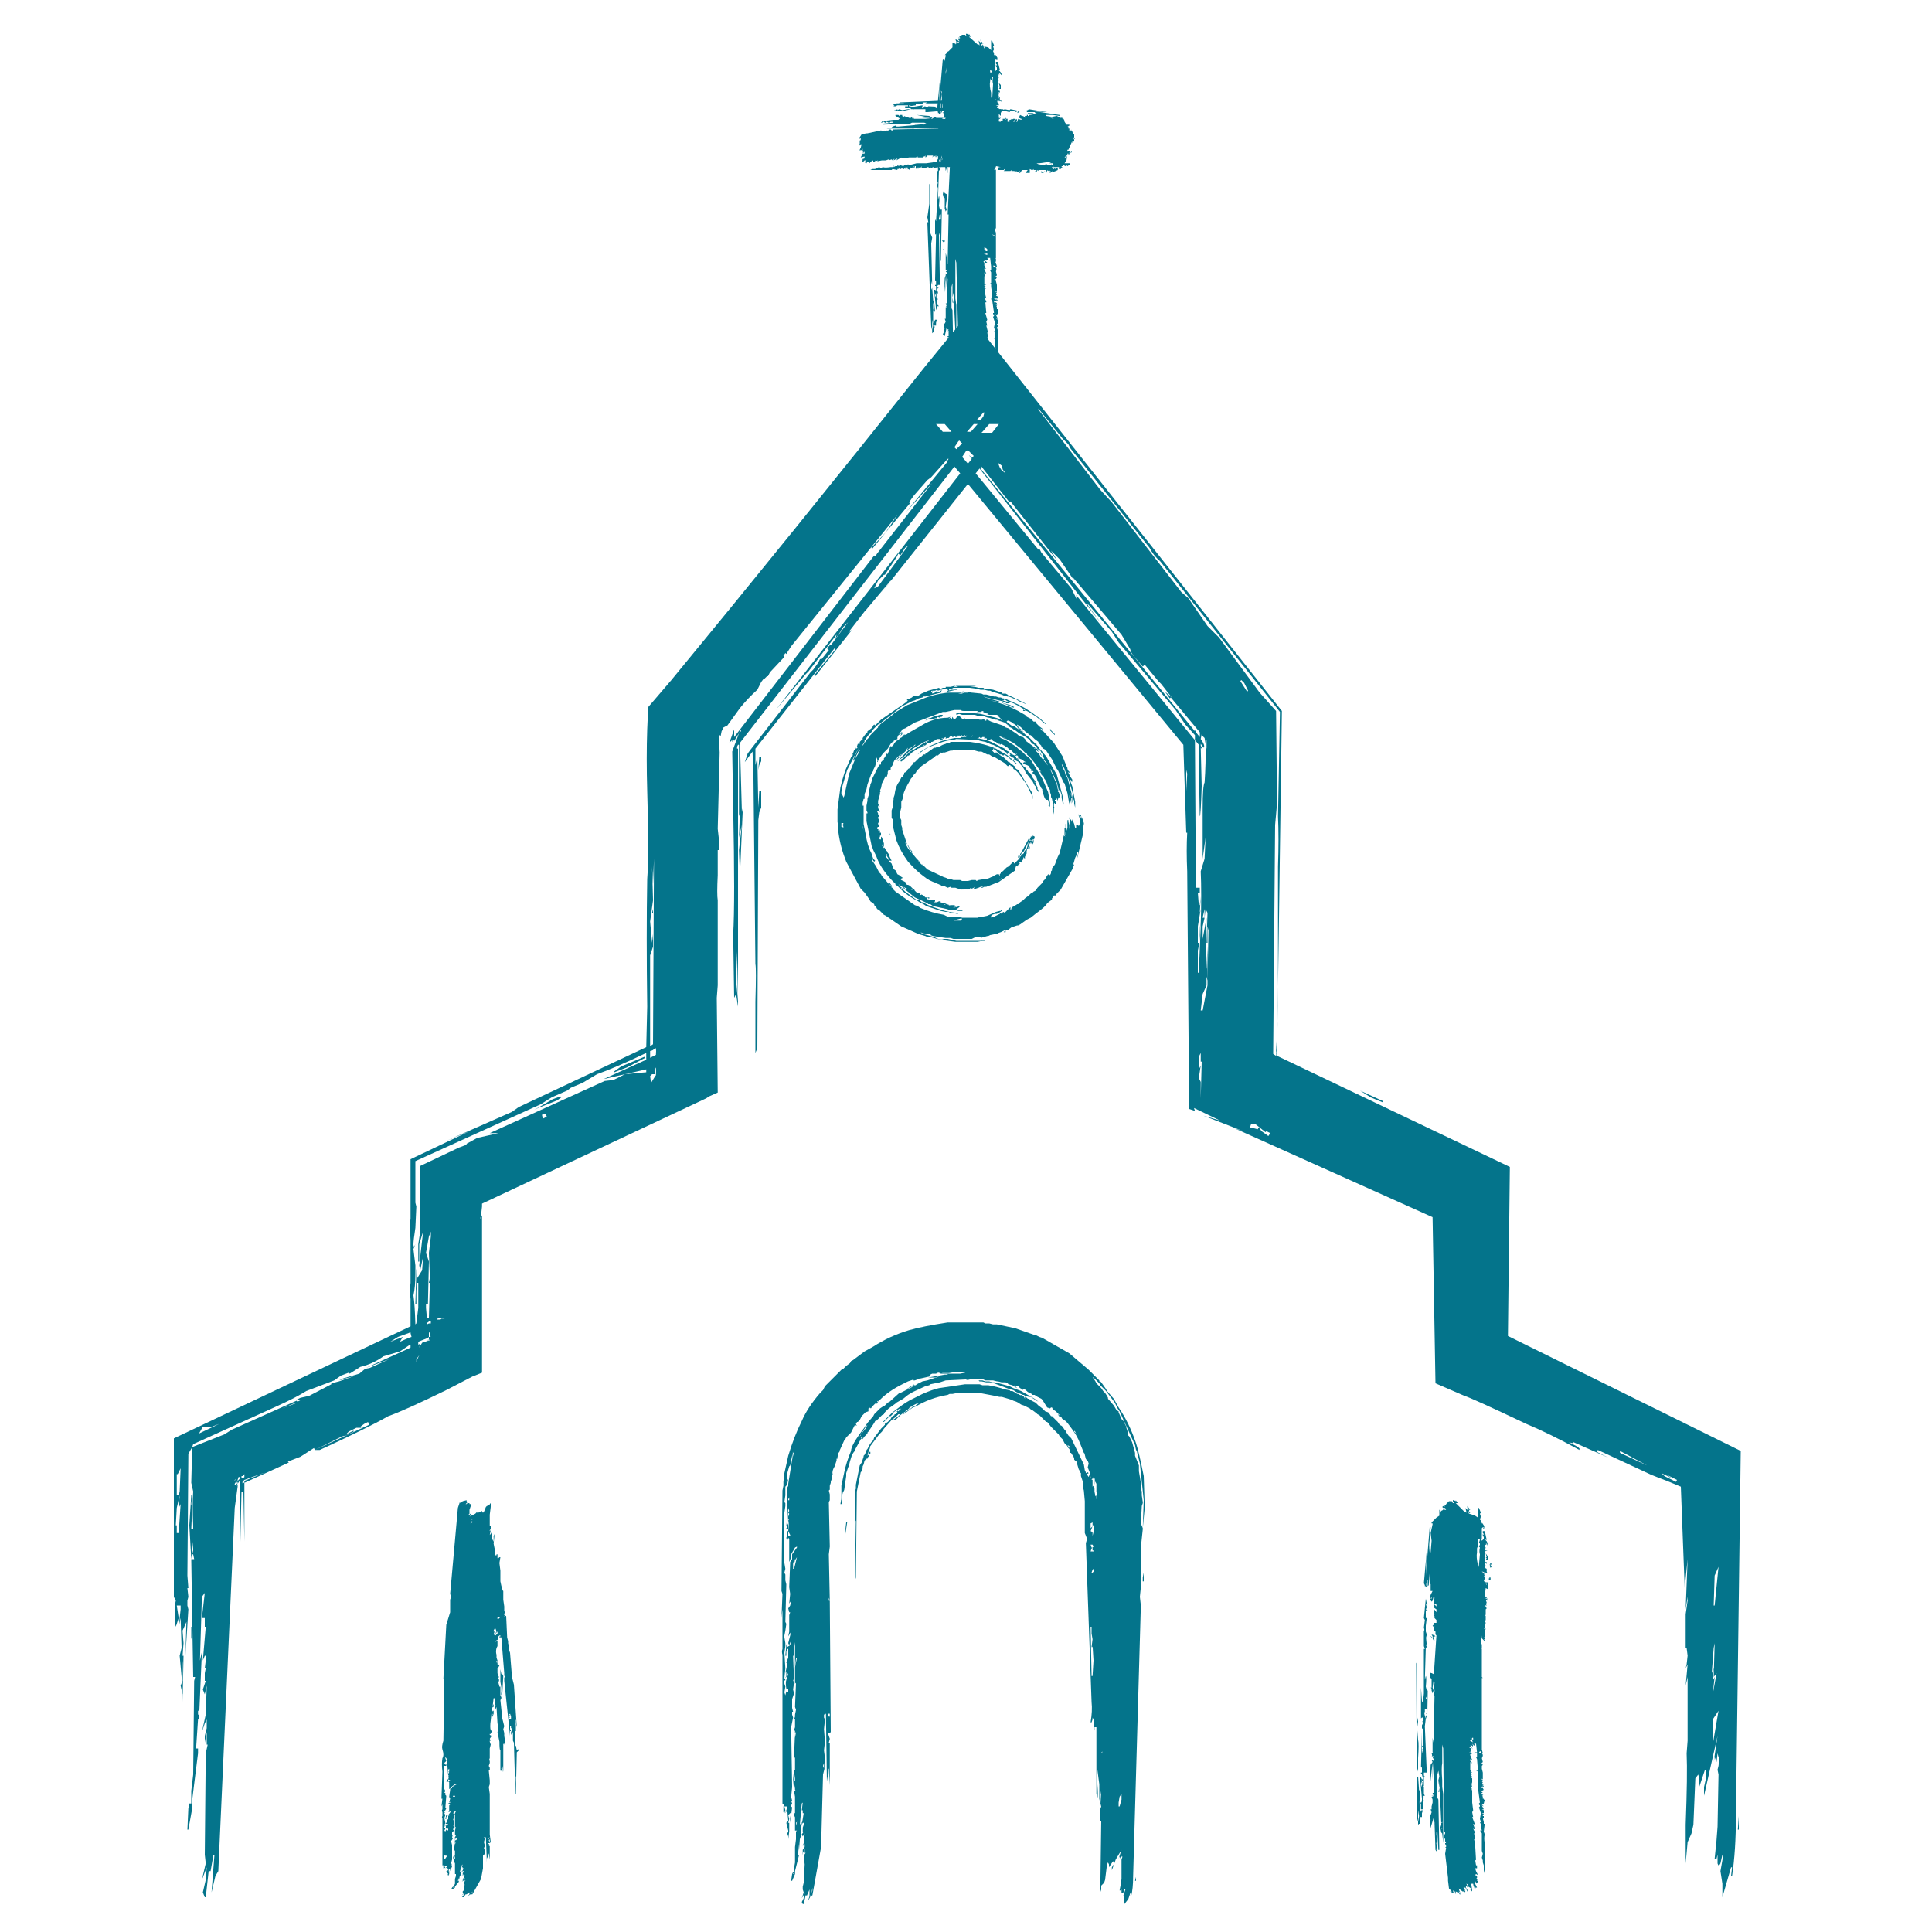
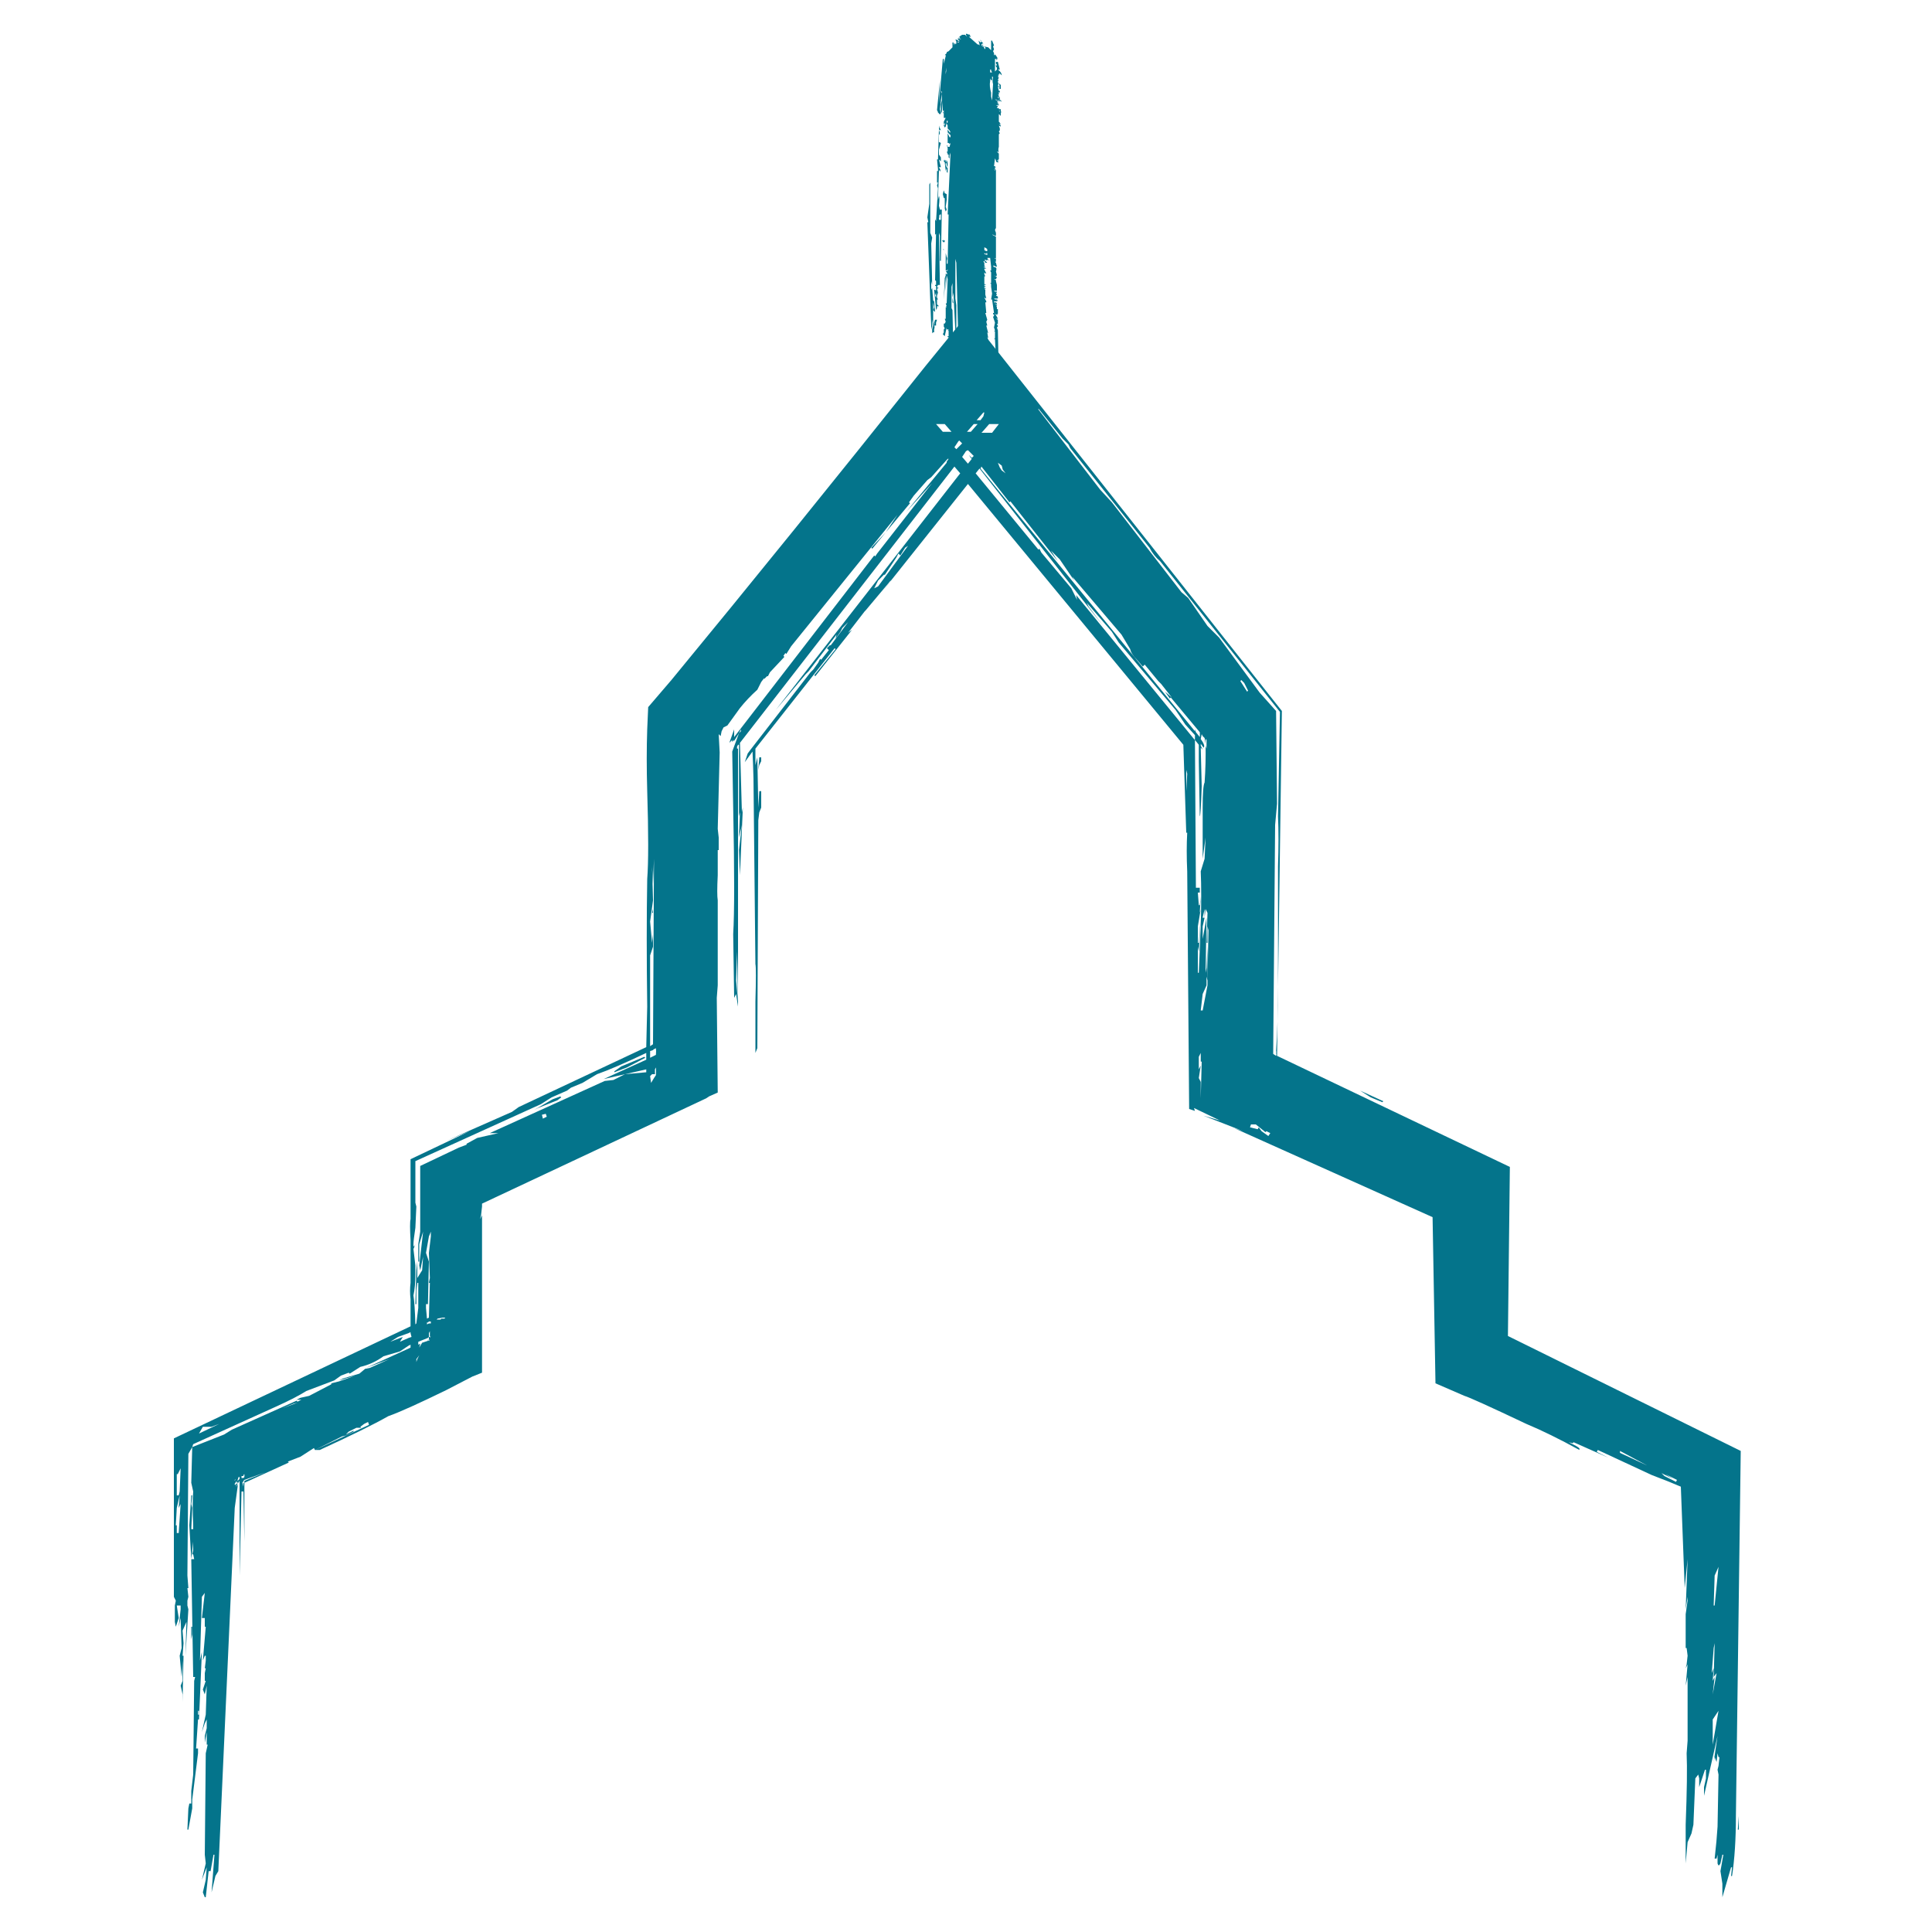
<svg xmlns="http://www.w3.org/2000/svg" xmlns:xlink="http://www.w3.org/1999/xlink" preserveAspectRatio="none" width="100" height="100" viewBox="0 0 100 100">
  <defs>
-     <path fill="#04748B" d="M75.95 77.95v.1l.05.05-.05.05-.1-.1.05.2v.05l-.05-.05h-.05l-.45-.45h.1l-.1-.15v.05l-.1-.05h-.05v.05l.05.1h-.05l-.05-.1H75l-.15.15v.05l-.1.05.05.05-.1-.05-.05.05.05.05h.1l.05.1h-.1l.05-.05h-.1v.05l-.1.05v.1l-.05-.15h-.05v.3l-.15.1-.25.25v.05h.05v.05l-.1.45.05.4-.05.6H74q-.047-.369 0-.65l.05-.65H74l-.2 2.5.05-1.3-.15 1.7.05.1v.05h.05v.05h.05q-.05-.15 0-.25v-.1h.05v.3l.05-.05.05-.6v.5l.05.05v.35h.1l-.1.2-.05.2.1.15.05-.05.05-.2.05.05-.05.3.15.05v.1l-.1-.1-.05.05v.1l.15.1v.15l-.15-.2v.2l.05.15h-.05l.05.05v.1l.1.1V84h-.1l-.05-.05v.1l.05.15-.05-.05v-.05l-.05.05.05.05v.2l.1.05v.15l.05.05-.15 2.25.05.2-.05.5.05-.15v.15h-.05v.15l.05.05-.05 2.4-.05-.25v.75l.05.05h-.1q.05.149 0 .15h.1v.05h-.05l.05.1v.1l-.05-.05h-.05l.05.1-.1.15-.05 1.2.15-1.3v.85l.05-.9v1.6h-.05l.05.15h-.1l.1.05h-.1l.05.15v.15l-.05.2v.15h-.05l.05.15-.05.15-.05-.05v.2l.05.1-.05.05v.35h.05l.15-.5v.1l.05.05-.05.1.05-.05.05 1.45.1.15-.05-.1h.05l-.05-.05v-.05h.05l-.05-.05.05-.05v-.1l-.05-.05v-.05l.05-.2v-.05h-.05l.05-.05-.05-.1v-.15l.05-.05.05.95h.05l-.05-2.6-.05-.1v-1.2l.05-.2.05.3-.05.2.05.4v-.35l.1 2.15.05-.05v.05h-.05v.1l-.05.15.05.25.05.05.05.5v-2.55l-.05-.35v-.35q-.05-.65 0-.9v-.95l.05.2.05 4.3.05.05v.05l-.05.1v.1l.05.1v.1l.05.1h-.05v.05l.05.05v.1h-.05l.05.05-.05.3.15 1.25v.15l.05.4.15.15h-.1l.2.1-.05-.15.1.05.05.15v-.15l.1.05h.05l.05.1h.05l-.1-.15.1.05-.05-.05-.05-.15.2.15h.1v.05l.05-.05-.05-.05h.05l-.05-.05-.05-.1h.1l.1.2H76l-.1-.15q-.05-.1 0-.15l.05.1v-.1l-.05-.1.1.05v.1l.15.1-.05.05.1.1v-.05l-.05-.35h.1l.05.25v-.1h.05l.05.1v-.05h.05l-.1-.2v-.15l.05.1v.05l.1-.1v-.05h-.05v-.05h.05l-.1-.05.05-.05v-.1l-.1-.05.05-.05.1.05-.1-.2-.05-.15h.1v-.15h-.05l-.05-.3.05.05-.05-.85-.05-.25h.05l-.05-.3.05-.05-.1-.2.1.05-.1-.3.1.05-.15-.4h.05l-.05-.25.05-.1-.05-.4v-.65h-.05v-.05l.05.05-.05-.15h.05q-.05-.15 0-.25v-.2l-.05-.05v-.05h.05l-.05-.05v-.05h.05l-.05-.05-.05-.1.05.05h.05l-.05-.05v-.1h-.05v-.4l.05.05h.05l-.1-.1v-.1l.1.05-.1-.25v-.05h.1l-.15-.1h.05l.1.05-.1-.1.05-.05v-.1l-.1-.05.05-.05.15.15-.15-.2h.1v.05l.05-.05-.05-.1.1.1h.05l-.05-.1h.1l.05.45h-.15l.15.05v.2h-.05l.05.1.05.6h-.1l.1.05v.85l.1.75-.05.05v.05l.05.05v.05l-.05.05.1.3-.05.3.05.15-.05.05.05.05v.15l.05.2h-.1l.05.05.05.1v.9l.05.15-.05.2.05.15v.1l.05.15v.25l.05.2v-1.6q-.05-.25 0-.45l-.05-.15.05-.4h-.05v-.1l-.05-.2h.05V94h-.05v-.05h.05v-.05l-.1-.05h.1v-.15l-.1-.05h.1l-.1-.2.1.05-.15-.15.1.05.05-.05.05-.2h-.05v-.05h-.05V93l-.05-.1.05.05v-.05l-.05-.05.1.05-.15-.1h.1l-.1-.1v-.05l.05.05h.05v-.05h.05l-.05-.1h-.05l-.05-.05h.15v-.05h-.1l.1-.05-.1-.05.05-.1-.05-.05h.05v-.05l-.1-.1.1.05v-.35l-.05-.2v-.15l.05-.05-.1-.15.05.05.05-.05-.05-.2q.1-.15 0-.25h-.15q.05-.05 0-.05l.05-.05h.05l.05.1h.05l-.05-.2v-3.7h.05l-.05-.05v-1.45l-.05-.1.05.05v-.2h-.05l.05-.45v.15l.15.15v-.05l-.05-.05h.05v-.05l-.05-.05h.05v-.4l-.05-.1h.05v.05l.05.05q-.05-.2 0-.35-.05-.1 0-.15v-.2l-.05-.1.05.05v-.3l.05-.05-.05-.1-.05-.05v-.05l.05.05h.05q-.05-.05 0-.15l-.05-.15.1.05v-.05l-.15-.1.15.05-.15-.15.05-.4.1.05v-.35h-.1l-.05-.05h-.05l.05-.15v-.05l-.05-.05.05-.05-.05-.05h.05l-.05-.05h.05l-.15-.1h.05l.1.05v-.05l.05.05h.05l.05.05-.05-.1v-.15l-.1-.05q.05-.05 0-.05l.05-.05-.05-.1v-.05h.05l.05.05v-.1h-.1v-.25q.05-.2 0-.25v-.05l.15-.05h-.15l.05-.15-.05-.05.05-.05h-.05l.05-.05h.05l-.05-.05h.05l.05.1q0-.25-.15-.3v-.05l.05.05h.05l-.1-.45h-.1v.1l.05.05v.05l-.05-.05v.1l.05.05v.1l-.1.1-.05-.15.05.05v-.55l.05-.05h.05l-.05.1h.05q.05-.15 0-.2l-.1-.15v.05h-.05v-.15l-.05-.05.05-.15-.05-.15.05-.05-.1-.25h-.05v.5l-.15-.1-.3-.1H76l.1-.05-.05-.05v.05H76v-.05l.05-.05-.05-.15.05.1h.05l-.15-.2m.5 2.2q.002-.052.05-.1v-.35l.05-.05.05.05-.05.15.05.05v.05l-.05.1.05.05q-.05.2 0 .35l-.05.55-.05.2V81q-.1-.4-.05-.65v-.2m-2.4 2.6l.05-.1v.1h-.05m2.9-.75v.05l-.05-.1.05.05m-.7 7.95v.1l-.1-.05-.05-.05.1.05v-.05h.05m-.2.1h.15v.05l.05.1-.05-.05h-.05l-.1-.1m-1.4 4.55v.05h-.05v-.05h.05m-.15-2.05l-.05.2h.05v-.2m-.35.25v-.05.05m-.1-6.2v-.05l-.05-.1v.4h.05l.05.05v.45h-.05l.05.05v.1l.05.15.05-.15-.05-.15.05-.35v-.35l-.1-.05h-.05m-48.7-8.2l.05-.4v-.2l-.05.05v.05l-.15.05-.05.05-.1.25-.05.05-.05-.05v-.05l-.2.1h-.05v-.05l-.1.1-.3.15.1-.1-.05-.05-.05.05h-.05l.05-.05v-.2l.1-.3h-.1v-.05h-.1l-.05.05h-.05l.1-.1-.05-.05v-.05l-.2.05-.1.1h-.05l.05-.05h-.05l-.1.3-.4 4.45.05.15-.05.15v.65l-.2.65-.15 2.8.05.05-.05 3.15q-.1.3-.05.45.1.3 0 .45-.05.3 0 .7l-.05 1.4h.05l-.05.4.05-.1v.25q-.05.05 0 .15v.2q-.05.05 0 .1v2.45h.1l-.05.05v.1H23l.05-.05-.05-.05h.15l-.1.1.1-.05.05.15-.1.05.1.15-.05.05h.05v.05l.05-.1v-.15h-.05l.05-.05-.05-.05.15-.05-.05.05v.1l.1-.25h-.05v-.05h.05l-.05-.05h.05l-.05-.05.05-.2v-.75l-.05-.2.1-.15-.05-.05v-.05h.05L23.4 95v-.15l.1-.1-.05-.05.05-.15-.05-.05h.05v-.2l-.05-.15h.05V94l.05-.1-.1-.05.1-.1h.05l-.05.1v.75l.05-.05-.05.2v.2l.05.05-.05.1-.05.05h.05v.1l.05-.15.05.1-.05.05h-.05v.05l-.05.05h.05l-.05.4.05.05v.4h-.05l.05-.15h-.05l.05-.05h-.05l-.05.15.05.2.05.1V97h.05v.1l-.05.15v.25l-.05.1v.1h-.05l.05-.05h-.05l-.05.05-.05.1h.05l.15-.1v-.05l.2-.25v-.05h-.05l.05-.15v.15l.05-.25.05-.05.05-.2-.1.05.1-.35.05-.05-.05.15h.05v.05H24l-.1.2.05-.05H24v.05l-.05.05V97H24l-.1.05h.15l-.05.15-.05.05.1-.05v.05l-.1.05v.05l-.05.05.15-.1v.05h.05l-.1.05.05.15-.05.25v.05l-.05.05v.05L24 98l-.1.1.15-.1-.05.1-.1.05.05.05H24l.1-.15h.05l.15-.1v.1l-.1.1.15-.1h.1l.45-.8.1-.55v-.65l.1-.1v-.15l-.05-.15.05-.1-.05-.2.05-.2h-.05v-.05h.1l.05 1.3v-.2l.05-.1v-.15h.05l.05.3v-.7h-.05l.05-.05-.1-.1h.1l-.05-.15.05-.05v.2l.05-.05-.05-.4v-2.1l-.05-.35.05-.15v-.2l-.05-.5.05-.05v-.1l-.05-.1.05-.15v-.1q-.05-.05 0-.15v-.5l.05-.2-.05-.15v-.05h.05l-.05-.1.1-.15-.1-.05v-.05h.05v-.05l.05-.05v-.05l-.05-.05q-.05-.15 0-.5l.05-.45.05.15-.05.1h.05l.05-.15v-.15h-.05v.05l-.05-.1.05-.15h.05v-.15l-.05.1.05-.4h.05q.05.05 0 .15v.2h.05l-.05.35.1-.25.05.85.05.2v.1l-.05.15.1.5q0 .45.05.45v1.05h.05l.1.05-.05-.05-.05-.1.05-.15.05.3v-1.45l.05.05v-.05l.05-.1-.05-.3v-.15l-.05-.2.05-.15-.1-.4-.1-.95.05-.1v-.05l-.05-.1v-.45h-.05l-.05-.2.05-.2-.05.05-.05-.05.05-.05.05-.1-.05.05-.05-.2v-.25l.05-.05.05-.1-.05-.05h-.05v-.1h-.05v-.1l.05.05v-.05l-.05-.15v-.15q-.05-.15 0-.35l.05-.1v-.3l-.1.1.05-.1.1-.05v-.15l.05-.05h.05v.05h-.05v.05h.1l.15 1.85v.1l.05-.05-.05.1q.05 0 0 .1V87l.3 2.85v-.25h.05l-.05-.1v-.15h.05v.1h.05v.1l-.05.1v.15l.05-.1v-.1l.05.1v.4l.05.1.05 1.75h.05l-.05.95.05-.05.05-2.15.1-.1v-.05h-.05l-.05.05-.05-.25-.05.05v-.8h.05v-.35l-.05.05v-.4l.05.15v.15l.05.2-.15-2.2-.1-.4-.1-1.25-.05-.15v-.15l-.05-.2v-.1l-.05-.2-.05-1.1-.1-.05v-.1l.05.05-.05-.2v-.2l-.05-.35v-.45q-.05 0-.15-.5v-.55l-.05-.4.05-.3h-.05l-.05.05h-.05v-.2h-.05v.05h-.1v-.35l-.05-.25.05-.5-.05.1v.3l-.1-.2v-.3l-.05.1-.05.05.05-.25-.05.05v-.05l.05-.05V79h-.05v-.6m-.9.25h-.05v-.05h.05v.05m0 .1l-.05.05h.05l-.1.05.05-.1h.05m1.7 4.95h-.05v-.05l.05.05m-.55.6h.05l.05.15-.1.15.15-.15v.1l-.1.1-.1-.05.05-.15h-.05v-.05l.05-.1m.3-.6l-.1.1h-.05v-.1l.05-.1v.1h.1m.5 5.2l-.1-.1h.1l-.05-.05.05-.05.05.15V89h-.05l-.05-.05v-.05h.05m-3.35 2.05l.05.05v.05l.05-.15v.95l-.05.15h.05l.05-.55v.15l.05-.05v.05h-.05l.05.05v.05h-.05l.05.05-.05.05h.05l-.05.05v.05h.05l-.05.05q.05 0 0 .15l.1.05v.05h-.1l.05.05v.35l.1-.05v-.05l.2-.15h.1l-.1.05-.15.1v.05l-.1.05v.05l-.05.35.05.1-.05.2.1-.05-.05.05-.1.05.05.05h.05l-.05.05v.3l-.05.05.15-.05-.15.2h.05l.1-.05-.05.05-.15.05h.05v.15l-.1.1h.05l-.05.1-.05.05h.05q.05 0 0 .05l-.05.05h.05l.1-.1v.05l-.1.05q-.05.05 0 .15h.1v.1l-.1-.05-.05.1-.05-.05.05-.1-.05-.05v-.05l.05-.05H23l.05-.15-.05-.25.05-.15-.05-.1.05-.05q-.1.05 0-.1l.05-.1h-.05l.05-.65-.05-.05v-.1H23l.05-.1-.05-.1v-1.2h.1v-.1l-.05.05-.05-.1.1-.1-.05-.15v-.05m.5 2.05h-.1v-.05h.1V93m0 2.4l.05-.05-.05.1v-.05m1.75-.2h-.05v-.05l.1-.05v.05h-.05v.05m-2.3 1v-.15l.1-.05-.05.05h.1l-.1.15H23m1.45 1.75l-.05.05.05-.1v.05m-1.3-4.05l-.05.05-.05.2h.05v-.1l.05-.05v-.1m0-1.65l.05-.05v-.1h-.05v.05l-.05.05.05.05m28.7-56.35v-.05l-.45-.15-.35-.05h-.1l-.05-.05h-.25l-.2-.05h-.25l.35-.05h-1.1l.15.05h-.25l.1-.05h-.05l-.2.05h-.25v.05h-.15l-.1.05h-.05l-.05-.05-.55.15-.35.15-.15.1-.05.05V36h-.05l-.2.05-.05.05-.1.05-.15.05v.05H47l-.1.1-1.3.9-.3.3-.05-.05-.05.05-.05.1-.05.05-.2.15v.05l-.1.1-.15.2v.1l-.05.05v-.05l-.1.1v.1h-.1l-.05.15h.05l-.05.1-.05-.05v.05l-.1.1-.05.15-.05.05h.05l-.05.15h-.05l-.2.45q-.15.3-.35 1.1l-.15 1.15v.65l.05.25v.3q.1.75.4 1.5l.75 1.4.2.2.25.35.05.1.2.15v.05l.1.1.05.1.1.05.25.25.1.05.8.55.9.4.35.1.1.05h.15l.55.15.75.1h1.15l.25-.05h.1l.1-.05h-.1l-.2.05H49.5l-.45-.1h-.2q-.15.1-.5-.1l-.55-.15h-.05l-.1-.1.1.05.3.05h.15l-.05.05.15.05.65.1h.25l.15.05h.95l.2-.1h.3l-.05.05.35-.1h.05l.1-.05.25-.05h.15v-.05l.15-.05.2-.1v.05l-.05.05h.1v-.1h.1l.2-.15.3-.1h.05l.1-.05.35-.25.2-.1.25-.2q.55-.4.6-.55l.2-.15.05-.05v-.05l.05-.05.05-.1h.1l.05-.1.2-.2.6-1.05.1-.25h-.05l.1-.35.1-.2v-.1h.05v.1l-.05.15v.1l.3-1.25v-.3l.05-.25v-.05l-.1-.3v.1l-.05-.2-.15-.05.05.1v.05h.05l-.05-.1.1.05v.05l-.05.05v.3l-.05.05v.05l-.1-.05v.05l-.05-.05v.15h-.05l-.05-.2-.1-.25v.05l-.05.1v-.1l-.05-.05-.05-.1v.1l.05.05-.05.15.05.05v.15l-.05.1v-.2l-.05-.15v-.1h-.05v.4l-.05.15v.25l-.05-.05v-.1l.05-.15v-.3h-.05v.2h-.05v.4l.05.05-.1-.05v.05l-.2.85-.1.2-.15.4-.15.2v.1l-.05.05v.1l-.05.1-.1-.05-.1.15-.05.1-.1.1-.05.1-.25.25-.1.15-.1.05-.05.05-.1.05-.1.1-.2.15-.1.1-.15.1-.1.1h-.05l-.15.1-.1.05-.05.05v.05l-.05.05v-.15l-.3.3-.05-.05-.1.05-.05.05v-.05l-.05.05-.3.15h-.1l-.05.05v-.1l.05-.05.15-.05h.1l.1-.05.15-.1-.05-.05v.05h-.05l-.2.05-.45.2-.25.05h-.1l-.15.05h-.8l-.15-.05h-.6l-.2-.1q-.6-.1-1.2-.35l-.15-.1-.15-.05-1-.7-.1-.1-.05-.1h-.05v-.05l-.15-.15-.3-.35-.05-.05-.05-.1-.1-.1-.15-.3-.2-.3v-.1l.05.1.05.05.05-.05-.1-.1-.1-.3q-.2-.35-.3-1l-.1-.5v-.95h-.05v-.15l.05-.2h.05v-.25l.1-.25.05-.25.2-.55.1-.15v-.05l.1-.2.05-.2v-.15l.05-.1v.1l.05.05.25-.35.25-.25.15-.25.1-.1h.05v-.05l.2-.1v-.1l.05-.05v-.05l.1-.05.05-.05V38l-.05.1.1-.1v-.1h-.05l-.15.1.15-.15.05-.1.15-.05.5-.3 1.45-.55h.15l.45-.1h.35q0 .05.15.05h.75l-.1.05h.2l.1-.05.1.05h-.05v.05h.2l.05.05h-.1l.15.05h.45l-.05.05.1.05.2.2-.2-.1-.15-.05-.8-.2q-.35-.05-.9-.05h-.35v.1l.15-.05.15.05h.65l.15.05h.35l.05.05.15.05h.05l.3.1h.1l.1.05.3.1.2.15.15.05-.25-.05.3.15.05.05.1.05.2.15.35.2.2.15.05.1.1.1.1.05v.05h.05l.1.15.1.1h.05l.05.1.1.15v.1l.05.05-.05.05.15.15.1.2.05.05-.45-.55-.05-.1-.2-.2v-.05l.2.15-.05-.05-.05-.1v-.05H53.55l-.05-.05.1.05-.05-.1h-.05l-.4-.3v-.05l-.15-.15h-.05l-.2-.1-.05-.05-.45-.3-.15-.05-.15-.1-.6-.2-.2-.1h-.05v.05H51l-.1-.1h-.05v.05h-.15l-.15-.05h-.6l-.05-.05v.05h-.1l-.1-.1-.05-.05h-.1l-.05.1-.05.05h-.1l-.05-.1-.05.15-.05-.1-.1.05.1-.1-.15.05q-.7 0-1.35.4l-.7.4-.05.05-.15.05-.1.05v.05l-.1.05-.1.1-.1.05-.1.1-.05.1-.1.1-.05-.05v.05l-.05.05v.05l-.05.1v.05l-.05.1v.05L45.9 39l-.1.2-.05.05v.1h-.05l-.1.1v.1l-.05.05v-.05l-.1.15-.3.6-.05.2-.05.1v.05l-.05.2v.2l-.1.3v.1l-.05.25v.25l.05.1v.05h-.05v.4l.25 1.2v.05l.05.1.05.15.15.3q.2.6.8 1.25l.2.2v.05l.1.05.3.3q.293.228.5.35.112.065.2.1l.15.1.2.1.15.1.75.25.25.05h.15l.1.05h.2q.15.1.25 0-.55 0-1.2-.25l-.4-.15-.2-.1-.05-.05h-.1l-.1-.1-.2-.05-.55-.4-.1-.1-.1-.05-.05-.05.15.05-.15-.1-.1-.15.1.1h.05l.15.15.55.45.65.3.05.05h.1l.15.1.7.15.15.05h.3l.15.05h.2l.05-.05h-.25l-.1-.05.1-.05.1-.1-.4.1.15-.05.05-.05h-.05l-.05.05-.05-.05.1-.05h-.25l-.15.05.1-.05-.15-.05-.1-.05h-.1l-.1-.05-.1.05.1-.1h-.1l-.1.05h-.15l.05-.05v-.05h-.2l-.15-.05H48v-.1h-.1l-.1-.1-.1-.05-.1.05.05-.1h-.05l-.05-.05h-.1l-.1-.1-.05-.1-.05.05h-.1l.05-.05h.05l-.15-.15-.1-.05h-.05l-.05-.05v-.05l-.05-.05-.2-.1-.05-.05.1-.05h.05l-.15-.1-.05-.05-.1-.05-.1-.2-.15-.1h.05l-.05-.1-.05-.15-.1-.1-.1-.15-.1-.1v-.15h.05v.1l.1.15.05.1h.1l-.1-.2-.05-.15-.05-.05v-.05l-.1-.1-.05-.1-.05-.05v.05l-.05-.05-.05-.1v-.05l.05.1v-.05l.05.1v-.2l-.1-.3-.05-.05v.15h-.05l-.05-.05.05-.1v-.05h.05v-.15h-.05l-.05-.05-.05-.1h.05l-.1-.05v-.05h.05l-.05-.05h.1v-.05l-.05-.1v-.05l.05-.05v-.1l-.05-.1v-.05l.05-.05v-.05l-.05-.05v-.05l-.05-.1.05-.05.05.1.05-.05-.05-.1q-.097-.097 0-.1h-.05v-.1l.1.05-.05-.05-.05-.1v-.15l.1-.35V41l.05-.05-.05-.05.05-.1.05-.25.2-.4v.05h.05l.05-.15v-.1l.05-.1h.1v-.1l.1-.15.05-.15.05-.1.25-.25.2-.1.15-.15.05-.1.05-.05q-.05.091-.05.15l.1-.1.2-.1.1-.1h.05l-.4.3-.55.55.1-.05.1-.1.1-.05.3-.3.1-.05.1-.1.6-.35.15-.05.1-.05-.05.05-.1.05v.05l-.05-.05-.05.05-.1.05-.45.3-.2.1-.35.35-.1.05-.05.05.05.1v-.05h.05v-.05l.1-.05.2-.2q.047 0 0 .05l.2-.2.15-.1.1-.05.05-.05.15-.05.2-.15-.05.1.1-.1v.05l.1-.15h.2v-.05h.05l.1-.05.15-.1h.15v.1l.1-.05.1-.1.1-.05v.1l.05-.05h.1l.1-.1v.05l.05-.05.05.05h.05v-.05h.1v.05h.05l.1-.1-.05.1.1-.1v.05h.05l.05-.05h.05l-.05.05h.1l.05-.05h.05v.1l.1-.1-.05.1h-.25l-.05.05h-.3l-.65.15-.7.3-.3.2-.1.05-.15.15.5-.35.65-.25q.4-.15.7-.15l.15-.05 1.05.05h.05l.15.05.25.05.35.15h.05l.2.1.1.05.15.1.1.05.05.05.1.05V39l.05.05v-.1l.1.05.05.05-.05.05.15.1.1.05-.05.05h.05l.05.05.2.1h-.05l.1.05v.05l.1.1.1.15.1.2.35.45.1.2.05.05v.05l.05.1.1.15v-.1l-.05-.05v-.1l-.05-.1-.05-.05h-.05l.1-.05h-.05v-.05h-.05v-.05l.05.05v-.05l-.15-.2-.1-.2-.05-.05h-.05l-.05-.1-.1-.1-.05-.1-.1-.05-.05-.15-.1-.05v-.05h-.05l-.1-.1h.1l-.1-.05h-.05v-.05l-.05-.05.05-.05h.05l.05.05v.1h.05l.1.05h.05l.1.1.1.05H53l-.05.05.05.05.15.05.1.05.05.1.1.1-.05.05h.1l.05.05-.1.05h.05v.05l.1.05.1.15.05.15.2.4.05.05v.1l.1.3.05.1.05.05h.1v.05l.05.1v.15h-.05l.1.05v-.2l-.1-.55-.3-.7-.55-.9q-.1-.15-.15-.2l-.15-.1-.2-.2-.15-.1-.15-.15-.55-.35-.25-.1-.1-.1.15.05.15.1.1.05-.2-.15.55.3.4.3.2.2.1.05v.05l.05.05q.2.15.5.6l.15.2.05.05-.1-.05.1.15v.05l.1.1-.05-.1.05.05.05.15q.048.048.1.15.048.117.1.3l.05.05.05.1v.1l.05.15v.1l.05.1.05.25v.35l.05.2v-.35l.05.05-.05-.1v-.15l.05-.05v.05l.05.05v-.15l-.05-.05v-.05h.05v-.05l.05-.05v.05l.05.1v-.05l.05-.15.05.1v-.2L54.8 41h-.05l.05-.05-.05-.1-.05-.25-.35-.8.05.05.3.65.1.4h.05l.05.1.05.15v.15l.05.25.05.1v-.1L55 41.4v-.2l-.3-1.1-.55-.95-.25-.3-.1-.1-.05-.1-.1-.1v-.05h-.05l-.35-.35-.15-.1-.15-.15-.45-.3-.15-.05-.2-.15-.05-.05.05-.05h.05l.2.1.05.05.15.1.1.15.3.2-.15-.15-.15-.1v-.05h-.05v-.1l.2.15.2.2.2.15.05.05h.05l.2.2.2.15v.05l.15.15v.05l.1.1.1.05.05.05.3.45.25.5.05.05.3.65.05.05.15.5.1.6h.05l-.05-.05v-.05h.05v-.05l-.05-.2v-.15l.1.45v-.3h.05l-.1-.25.05.05.05.2v.2l.05.15v-.25l-.3-1.15-.1-.15-.05-.2-.05-.05v-.05l-.05-.1-.05-.15.05.05.1.2.1.3.1.2.25.85v.2l.05.1v.15l.05.2v-.3l-.15-.8-.15-.4.1.1v.05h.1l-.05-.05v-.05l-.1-.15-.1-.2v-.05l.1.1V40l-.1-.1-.05-.1v-.05l-.05-.1-.2-.5-.45-.7-.55-.6-.1-.05-.05-.1.1.05H54l-.2-.15-.15-.15-.05-.1h-.1l-.15-.15-.2-.1-.1-.1q-.75-.45-1.3-.6-.237-.095-.5-.15l.5.1h.05l-.1-.05-.7-.2-.1-.05.15.05.85.2.1.05h.1l-.05.05h.2v-.05l-.4-.1h.1l.05-.05.15.1.3.1.3.15.15.1.1.05.05.05.2.1.4.25.05.05.2.15.1.1.15.1v-.05l-.15-.1-.15-.15-.15-.1q-.65-.5-1.15-.7l-.45-.2-.15-.05h-.05l-.1-.05h-.1l-.15-.05h-.1l-.4-.1h-.15l-.1-.05-.5-.05h-.05l-.05-.05-.1.05h-.2l-.1.05h-.2l.25-.05v-.1l-.05.1h-.75q-.8.1-1.35.35l-.75.3-.65.4-.1.1-.65.5-.05.1h-.05v.05l-.4.4-.05.1-.15.15-.2.3v-.05l.1-.15v-.1l-.15.2.2-.25.15-.2.15-.15.05-.1.3-.3.1-.05 1.15-.9.5-.25.15-.05.2-.1.2-.05.05-.05h.1l.8-.2.05-.15-.1.1-.1.05-.05-.1-.1.1-.15.05v-.05l-.05-.05v-.05l.1.05-.05-.05h.15l.1-.05.05.05.15-.05.3-.05v.05h.05l.05.05H49l.05.05.45-.1h.05l.05-.05-.2.05h-.2l-.05.05-.05-.1h.15l.1-.05h.85l.35.05.2.05h.2l.2.05h.1l.1.05.5.15.1.05.2.05h.05l.15.05.1.05.15.05.15.1.15.05.2.1-.05-.05-.7-.35-.15-.05-.05-.05-.1-.05h-.2m-1.55 2.2l.05-.05-.05.1v-.05m-1.5.1l-.05.05v-.05h.05m-4.65 1.15q0 .05.05 0l.25-.5.05-.05v.05l-.1.2-.1.15-.35.85-.25 1.15-.05.1v-.05l-.05-.1-.05-.05V41l.05-.3.25-.85.6-1.15-.3.65m-.6 3.45v-.2h.1v.05l-.05.05.05.05v.1l-.05-.05h-.05m1.15.2l-.05-.2v-.05l.05.25m2.25 3h-.1l-.1-.1.2.1m2.55 1.6l.2-.05h.1l-.05.1h-.35l-.2-.05h.3m-.6-.8h.05l-.1.05.05-.05m3.6-9.35v-.05l.05.05h-.05m-.45 1.2h.05l.15.15.1.05h.05v.05l.15.15.1-.05-.1.1h-.05l-.2-.1-.1-.1-.1-.05-.1-.1-.7-.35q-.2-.1-.75-.2h.1l.05-.05.05.05h.05l.05-.05h.1v.1l.1-.05.05.1h.1l.1-.05.1.1.1.05h.05l.1.1h.1v.05l.1-.05.05.05.1.05.05.05m.65.8v.05-.05m1.1-.5l.05.1.1.1-.1-.15-.05-.05m1.9 3.75h-.05.05m-6.2 4.2h.05v-.05l-.05.05m-1.5-.45l.05.05h.05v-.05H48m-1.95-.75l-.05.05.2.15-.15-.2m-.5-2.7l-.05-.05V43l.05.05V43m-.1-3.6v-.05l-.05.05v.05l.05-.05m-.6-1.2l-.05.05-.05.05h.05l.05-.1m1.55 1.1h.05l.3-.3-.15.1-.2.2m.35-1.25h.05l.05-.05-.1.05m6.2-1.25h.15l-.1-.05v-.05l-.05.1M77.1 81.65l-.05.05h.05l-.05.05.1.05v-.15h-.05m.1-.65v-.05l-.05-.05-.05.1.05.05h-.05l.05.1.05-.05-.05-.1v-.05l.05.05m-.3-.25h.1v-.2l-.1-.15.05.2h-.05l.05.05-.05.1m-2.65 3.9l-.15-.05.1.2-.2-.15.1.1.05.05.05.1h.05l-.05-.2h.1l-.05-.05m-.9 1.35l-.05.1.05 8 .05.2v-.6l.05.3-.05.3v.15l.05-.05h.05v-.2q.05-.1 0-.15h.1v-.2l.05-.15h-.1l-.05.15v-.15q-.05-.5 0-.7v-.3l-.05-.05-.05-.7-.05.05v-.5l.05.2V91q.05-.75 0-.95l-.05-.6.05-.35-.05-.25V86m.5-2.8l-.05-.2.1.05-.05-.15v.1l-.05-.25-.1 1 .05.1-.05.4q.05.15 0 .15v.8l.05.15h-.05v2.3l-.05.5-.05-.1-.05-.7v1.6l.05-.05h.05v.2h-.05l.05.05-.05.05h.05l-.05.1v.15l.05.05v1.05h-.05v-.15h.05l-.05-.05v-.7l-.05 1.8.05.05v.25h-.05v.05h.05v.05l.05.2-.1.15.05-.1-.05-.1h-.05l.1 1.1q0 .2-.05.2h-.05v.05h.05v.3h.1v-.45h.05l-.05-.05.05-.1q-.05-.05 0-.1h.05l-.05-.1v-.35h-.1l-.05-.15.05-.15h.05l-.05.1h.05l-.05.1v.1l.1-.05v-.5h.05l-.05-.05v-.15h.15l-.1-2.4.05-.4-.05-.15q-.05-.15 0-.2v-.15h.1v.2h-.05l.05.1-.05.1.05.15v1.35l.05-2.85h-.05l-.05-.2q.05-.5 0-.55l-.05.2.05-1.7.05.1v-.1l-.05-.15.05.05-.05-.5.05.15v-.2l-.05-.15v-.3l.05-.4h-.05v-.4h.1l-.1-.05.05-.1m0 4.75l-.05-.05.05-.1v.15m-.2 2.65v.2l-.05-.2h.05m-47.6-3.85l-.05-.1v-.05l-.05.05-.05-.25v.65l.05.3v.25q-.05.1.05.2l-.05-.15H26l.05-.9m28.55-48.7V38l-.2-.2v-.05h-.05v.05l.25.25m-8.55 5.1H46l.1.05-.05-.05m6.75 1.15h-.1v.1h.05l.05-.1m.7-.7v-.15l-.05.1-.05.05-.1.05h.1l.05.05.05-.1m-.05-.3h-.1v.05l-.05.1-.05-.05-.4.75-.05.05v.1l.05-.05v-.05l.15-.15.25-.5v-.1l.2.05v-.05h.05l.05-.05v-.1l-.1-.05v.05m-1.9-4.4v.05l.05.05-.05-.1m-3.95 5.75v-.05l-.05-.05.05.1m-.4-.6l-.1-.1.05.1.1.1-.05-.1m-.25-.35l.05.1.05.1.05.05-.1-.2-.05-.05m1.75-5.1l-.05.05h-.2v.05h-.1l-.35.25-.1.05v.05h-.1l-.1.1-.1.05-.25.25h-.05l-.05.1-.1.1-.05.1-.1.05-.05.1-.05.05-.1.05v.1h-.05l-.05.15v-.05h-.05v.05l-.1.2q-.2.25-.25.7l-.05.15v.1l-.05.15v.25l-.05.15v.4l.05.05v.35l.05.15.15.6q.2.55.6 1.1.45.5.8.75.3.25.65.35l.05.05h.05l.1.05h.05v.05h.15l.2.1.15-.05.05.05h.2l.15.05h.1l.1.05.05-.05v.05l.05-.05h.05l.15.05.05-.05h.05l.05-.05.05.05.1-.05.05-.05-.05.1h.1l.15-.05q.2-.1.25-.05h-.05l-.1.05h.1l.1-.05h.1l.65-.25.85-.6v-.1l.05-.15.05.05.1-.15h.05l-.05-.05v-.05h.05l.05.05.05-.1.05-.05v-.05l.05-.1v.05l.05.05v-.1l.1-.2-.05-.05.05-.05v-.1h.1l.05-.05v-.1l-.05.1h-.05l.05-.1.05-.15.1-.1v-.05h-.1l-.05.05-.1.35-.15.2v.05l-.05.05-.1.05v.05l-.05.05-.05.1-.2.2-.05.05-.05-.1-.25.25-.1.05-.2.2h-.05l-.05.05v.05l-.05.05v.1l-.05-.1h-.1l-.2.1-.05.05h-.05l-.1.05-.15.05h-.1l-.3.05-.1.05-.05-.05h-.2l-.2.05h-.3l-.1-.05h-.35l-.15-.05h-.1l-.1-.05-.15-.05L48 45l-.2-.2h-.05v-.05h-.05l-.1-.1-.05-.05v-.05l-.1-.1-.25-.3q-.25-.25-.35-.55l.1.1-.25-.75v-.1l-.05-.15v-.25l-.05-.1V42l.05-.2v-.3l.05-.1.05-.15v-.1q.05-.25.35-.75l.05-.1.1-.1v-.05l.15-.15.05-.1.25-.25.65-.45.1-.1h.1l.05-.05q.1-.05.05-.1h.05V39l.1-.05h.1l.3-.1h.1l.1-.05h.9l.35.1h.15l.3.15h.1l.15.1.15.05.5.3.15.15h.05v-.05h.1v.05h.05l.1.1v.05l.1.05.15.15.4.55.3.6v.15l.05.05v-.15l-.05-.2-.7-1.15-.1-.05-.1-.1h.05l-.05-.05-.2-.15-.05-.05h-.05l-.25-.25-.1-.05-.2-.15h-.1l-.1-.05-.15-.15h.05l.05.05.1-.05h.05v.05l.2.2h.1l.05.05h.05l.05-.05.05.05.15.1.15.15h.05l.2.2h.05l-.2-.2-.1-.05v-.05h-.05l-.15-.15-.6-.35q-.55-.25-1.35-.35h-1l-.05.05h-.1l-.1.05-.15.05-.1.05m2.7.15h.1l-.1.05v-.05m.35 6.75l.1-.05-.1.1v-.05m.3-.45l-.05.05v-.05h.05m-3.6-8l-.15.05-.2.1v-.05l-.05.05H48l-.1.1.1-.05.2-.05h.15q.1-.05.15 0v-.1l.15.05.05-.05h.05l.05-.1h-.15l-.15.05h-.05m3.85-.55l-.35-.1-.1-.05.05.05.15.05.45.2-.05-.05h.05l-.2-.1m1.6-27.55h.1l.1-.1-.1.05v-.05l-.05.05-.05-.05v.1M51.65 6.1h-.05l-.1.1.15-.05V6.1m.15 0h-.05l-.05.05.05-.15-.05.1-.05.05v.05l.1-.05.05-.05m-4.5 2.55h-.05v.1l.05-.1m.05-2.25v.05h.1l-.1-.05m.85-.3l-.1-.1-.65-.05.7.15h-.45l.5.05.05-.05v-.05l-.05.05m6.6 2.6v.05h.05l-.05-.05m.6-.8h.05l.05-.1-.1.1m-3.35-1.8l-.05.05h-.1v.1h-.1v.05l-.75-.05-.5-.1-.1.05-.3-.05h-.05l-.05.05-1.3-.05.1-.05h-.4v-.05q-.099.05-.1 0v.1l-.05-.05-.05.05H47.3V6.1l-.05.05v-.1l-.05.1v-.1l-.05.05h-.1l-.1-.05h-.1V6l-.1.05L46.7 6v-.05h-.1l-.05.05-.05-.05h-.15V6l.25.15h-.05l-.05.05h-.25l-.45.05h-.1l-.1.1h.05l.05-.05h.05l.05.05h.05V6.3h.05l.1.05h.05l.05-.05h.1v.05l-.5.05v.05l1.4-.05.1-.05h.65l.1.05-.15.05-.1-.05-.25.05h.2l-1.15.1h-.1l-.05-.05-.15.05-.05.05-.25.05h1.4l.2-.05h1.2l-.15.05-2.35.05v.05h-.05l-.05-.05h-.05l-.05.05h-.05l-.05.05v-.05h-.05v.05h-.05v-.05l-.05.05-.15-.05-.7.15h-.05l-.25.05-.1.15-.05.1.1-.05v.1l-.1.05h.05v.15l-.05.05v.05l.1-.1-.05.1.1-.1-.05.2-.05.1v.05l.05-.05v.05l.1-.1v.1l-.05.05h.1l-.05.05h.05l.05-.05v.1h-.1l-.05.15v-.05l-.05.1.2-.05v.1l-.15.05h.05v.05l-.05.05h.05v.05l.1-.1h.1l-.05.05h-.05l.05.1h.05l.05-.1v.05h.1v.05l.1-.1.1-.05v.1h.05l.05-.1v.05l.15-.05-.05.05.25-.05h.2l.15-.05v.05l.15-.05.05.05.1-.1-.05.1.2-.1-.05.1.25-.15v.05l.1-.05.05.05.25-.05h.35l.1-.05v.05h.3V8.1h.05l.05-.05v.1l.05-.05v.05l.05-.1h.3l-.05.1.1-.1.05.05v.05l.05-.15v.15l.05-.1.05.05.05-.1v.1l.05-.05v.15l.05-.05-.05.1v.05l.05-.05.05-.2v.1l-.05.15v.05l-.25.05h-.1l-.05-.05v.05l-.35.05h-.5l-.4.1L47 8.5l-.05.05-.05-.05-.15.1-.15-.05-.1.05v-.05h-.05v.05h-.1l-.1.05v-.1l-.05.05v.05h-.1q-.3.05-.4 0l-.1.05-.1-.05-.1.05h-.05l-.05.05h-.15l-.1.05h1.1l.05-.05.25.05v-.05h.05l.1-.05v.05h.05V8.7h.05v.05l.05-.1v.1h.05l.05-.1v.1l.1-.1v.1L47 8.6l-.05.2.05-.1v.05l.1.05.05-.15v.05h.05l.05-.05v.05-.05l.05-.05v.1l.05-.05V8.6h.05v.15l.05-.05v-.05l.05.1v-.1l.05.1v-.1l.05.05.05-.05v.05l.05-.1v.1h.2l.1-.05h.05l.05.05.05-.05.05.05.1-.05q.1.1.15 0v.05l.1-.05h.85l.05-.2v.05l-.05.15h1.15v.05l.05-.05h.8l.05-.05v.05h.1V8.6l.25.05h-.1l-.05.15h.3l.05-.05v.05l-.05.05h.35l.05-.05v.05h.15l.05.05.05-.05.05.05h.05l.1-.05-.05.1h.05l.1-.15h.3l-.05.05-.05.1h.2v-.2l.1.05h.05l.05-.05v.05H53.65v.05h-.05l-.05.05h.1l.05-.1q.049.049.05 0v.05l.05-.05h.35l.05.15V8.8l.05.05.05-.05.05.05v.05l.05-.05v.05l-.1.05q.15 0 .2-.15v.1l.15-.05.1-.05v-.1h-.05l-.05.05h-.05l.05-.05h-.05l-.05.05h-.05l-.05-.1.1-.05-.05.05h.3l.05.05v.05h.05l.1-.1h-.05V8.6H55l.05-.05.1.05.05-.05.05.05.15-.1v-.05h-.3l.1-.15.05-.3-.05.15h-.1l.1-.1V8h.05v-.05h.05V8l.1-.05V7.9l-.05.05V7.9l.05-.1-.15.05v-.1h.05l.2-.45v.1l.1-.1v-.1l.05-.05h-.05l-.05.1v-.1l.05-.05v-.15h-.05l-.05-.15h-.05v-.1l-.05.1v-.05l-.05.05v-.15h-.05v-.1h-.05l.1-.05v-.05h-.15l-.1-.15v-.05l-.05-.1H55l-.05-.1v.05h-.05l-.2-.1-.25.05-.3-.05v-.05h.35l.35.05v-.05l-1.35-.2.6.05h.1l-.95-.15-.05.05h-.05v.1h.4l.05.05h-.05l.2.05h-.2l-.1-.05h-.25v.05l.3.05h-.25V6h-.05v-.05h-.05V6h-.1v.1Q53 6 52.9 6l-.1-.05-.05.1v.05l.1.05h.05l-.05.05-.15-.05-.05.15h-.05l.05-.1-.05-.05-.1.15h-.05l.1-.15h-.1l-.1.05v-.05l-.05.05h-.05v.1h-.1v-.15h-.05l-.05.05v-.05h.05l-.05-.05m2.4 0l.1.05-.2-.05h.1m-.3 2.3h.25l-.1.05h.2v.1l-.1-.05v.05h-.05l-.05-.05-.05.05q-.1-.1-.2 0l-.3-.05-.1-.05h.15l.35-.05m-5.4-.1v-.05l.05-.05-.05.1m.5-.15h-.05l.05-.05v.05M50.7 6h.05l.05-.05h-.2l-.05.05v.05h-.3l-.1.05.05.05.1-.05.2.05h.2V6m-4-.3l-.15-.05-.1.05v-.05l-.1.05h-.05v.05h.4l.45-.1H47l-.3.05m4.35-.4L51 5.25l-.6-.05-.25-.05-3.55.15-.1.05h.3l-.15.05-.15-.05h-.1l.05.05h-.2v.05h.05l-.05.05h.1l.1-.05H47v.05h-.15v.1h.25v.05l.05-.05v.05h.1v.05l.05-.05h.45l.05.05v-.05h.1v.15h.1l1.2-.1.2.05.1-.05h.2v.1h-.1v-.05l-.1.05v-.05l-.1.05h-.75l1.55.05V5.8l.15-.05q.25.05.3 0l-.15-.05.95.05-.05.05h.05l.1-.05-.05.05.25-.05-.05.05h.1l.1-.05h.15l.2.05.05-.05h.2l.05.05.15-.05-.05.1.1-.05h-.05l.1-.05-.5-.1-.05.05-.25-.05q-.05.05-.1 0h-.45l-.05.05v-.05h-1.1q-.1-.05-.15 0l-.3-.05.05-.05.4-.05h-.85v.1h-.1v-.05l-.05.05-.1-.05h-.05l-.05.05q-.2-.05-.4 0h-.05v-.05h.4l-1-.05-.05.05h-.1V5.5h-.05v.05l-.1.05-.05-.05.05-.05v-.05l-.6.1-.1-.05v-.05h.1l-.1.05.35-.05V5.4l.4-.05-.05-.05H48l-.1.05h.95l.3-.05.2.05.15-.05h1.55m-2.55.25v.05h-.1l.1-.05z" id="a" />
-     <path fill="#04748B" d="M44.75 69.95l-.6.45-.1.05-.05.1-.2.15-.15.15h-.05l-.9.9-.1.2-.15.15q-.65.75-.95 1.45-.4.8-.7 1.8l-.2.9-.05.45v.2l-.05.25-.05 5.2.05.15-.05 1.25.05-.45v2.05q-.05.15 0 .3v7.7l.1.1-.05.05v.3l.05.05.05-.15-.05-.2h.15v.05l-.1.3.1-.15.05.55-.1.1.1.4v.05l-.05.1.05.15v.15l.05-.4v-.45h-.05l.05-.2-.05-.2.15-.15-.05.3v.25l.1-.8-.05-.05v-.05l.05-.1-.05-.15H41l-.05-.2.05-.5-.05-3.1.1-.5-.05-.15v-.15h.05l-.05-.2v-.45l.1-.3-.05-.2.05-.35-.05-.15h.05l-.05-1.25h.05v-.35l.05-.35v1.3l.05-.45.05-.05-.1.5v.85l.05-.05-.05 1.25.05.15-.05.25v.1l-.05.15h.05v.4l-.05.15v.1l.05-.1v.15l.05-.05-.05.3v-.25l-.05 1.2.05.1v.6h-.05l-.05.5.05.6.05-.3v.25l.05.05h-.1l.05.3v.85h-.05v.25l.05-.1v.75h.1l-.05.05v.4l-.05.4v.8l-.05.3V97h-.05l.05-.1h-.05L41 97l-.05.35H41l.15-.35v-.15l.2-.8V96h-.05l.05-.55v.4l.05-.65.05-.15v-.1l.05-.65-.1.15.1-1.1.05-.05-.05.4h.05v.15h.05l-.1.6.05-.1h.05v.1l-.05.15h.05l-.05.05v.15h.05l-.1.15.05.1.1-.15-.05.5-.05.15.1-.1v.15l-.1.15v.15l-.05.15.15-.35v.2h.05l-.1.15.05.45-.05.95-.05.2v.15l.05.15-.1.3.15-.25-.05.25-.1.2.05.1h.05l.1-.45h.05v.05l.15-.35v.35l-.1.3.15-.3v-.05L42 98l.05-.3v.15L42 98l-.05.15.1-.05.45-2.5.1-3.75.1-.4V91l-.05-.4.05-.45-.05-.65.05-.5-.05-.1v-.15l.1-.05.05 3.5.05-.3v-.35h.05l.05.85v-2.2h-.05l.05-.2-.1-.3h.1l.05-.05-.05-6.8h-.05v-.15l.05.15-.05-2.4.05-.4-.05-2.3.05-.1v-.3l-.05-.2.05-.05v-.2l.05-.15v-.05l.05-.15v-.15l.05-.1q-.05-.15.1-.4l.1-.3v-.1h.05v-.1l.05-.1v-.1l.05-.05v-.05l.25-.55.05-.05.05-.1.25-.25.2-.4.1.05-.05-.1.05-.05v-.05h.05l.1-.1.1-.2.2-.2.15-.05v-.15H45v-.05l.05.05.05-.05v.05l.05-.1.15-.15h.1l.05-.05-.05-.05.05-.05v.05l.1-.1q.45-.45 1.15-.8l.3-.15.3-.1-.05.05h.1l.15-.05.1-.05h.05l.45-.1.05-.05v-.05l.1-.05h.2l.1-.05h.05l.1.05h.3l.3-.05h-.55l.2-.05H50l-.05.05-.25.05h-.65v.05h-.15l-.85.15h.35l.15-.05h.05l-.6.2-.25.05-.3.15-.05.05h-.1v-.05l-.05.05-.4.25.3-.15.05-.05h.05l-.05.05-.6.3h-.05l-.5.45-.1.05-.15.15-.1.05-.15.1-.3.3-.05.1-.3.35-.2.3q-.65.85-.65 1.15-.25.6-.35 1.1l-.15.7v.65l-.05.3h.1v-.05l-.05-.2.05-.1v-.15l.05-.2v.1l.05-.15.1-.7v-.15l.1-.3.05-.1q0-.1.15-.55l.1-.15.05-.05v-.05l.3-.55.05-.05-.05-.05.05-.05.05.05-.05.15.15-.2.15-.15v-.05l.05-.05.3-.45.05-.1h.05l.3-.3.1-.05.05-.1.2-.2.35-.25.05-.05.35-.2.25-.2.25-.15.65-.3.2-.05.05-.05.5-.1.3-.1L50 71.4q.05.05.2 0h.7l.1.05h.4l.2.05h.05l.2.05h.2l.1.05.05.05.2.05.15.1.1.05-.15-.15.2.05.1.1.1.05.05.05q0-.15.25.1l.2.1.05.05h.1l.15.1.2.1.05.05.25.4.15.05.05-.05h.05l.05.1.15.1.25.25-.15-.1.1.15v-.05l.05.05h.05v.05l.05.05.15.1.1.1.15.2q.35.45.5.85l.2.5.05.05v.05l.05.2.1.15v-.05l.05.15-.05.2.1.25.05.25v.05l-.05.05v-.25l-.05.15-.1-.15.1-.05-.05-.05-.1.05v-.05l-.05-.1-.05-.3-.65-1.35-.15-.15-.1-.15-.05-.1-.05-.05-.1-.15-.05-.05-.1-.05-.1-.15-.3-.3h-.05l-.1-.15-.05-.05-.15-.05-.15-.15-.2-.15-.15-.15-.2-.1-.15-.1h-.05l-.05-.05-.1-.05v.1l-.05-.1-.05-.05-.1-.05q0 .05-.15-.05h-.05l-.15-.1-.1-.05h-.1l-.05-.05h-.05l-.25-.05q-.25-.1-.8-.2h-.3l-.15-.05h-.75l-1.35.2q-.33.073-.85.3-.048.026-.1.05l-.3.15q-.45.2-.95.6l-.2.15-.5.5h.05l.3-.3h.05l.15-.15v-.05l.15-.1.2-.1-.05.05.1-.05-.15.15-.05-.05v.05h-.05l.05.05-.1.1h-.05v.05l-.1.05-.05.05-.05.1-.15.15-.15.1v.05l-.2.2-.3.4-.05.05-.05.15-.1.1-.1.15-.1.2-.05.05v.05l-.1.2-.05.05v.05l-.1.3-.1.15-.2 1v.2l-.05.15v1.6l.05-.1-.05 3.15.05-.2.05-4.45.2-1 .05-.05.05-.15v-.1l.05-.1.05-.2.1-.1h.05v-.05l.05-.05.05-.1h-.05l-.05.05.05-.2.1-.25-.05.05.05-.1.45-.6.15-.15.1-.15.4-.45.2-.15.15-.15h.05l.05-.05v.05l-.15.15-.1.05-.05.05h-.05l.05.05.1-.05.2-.2.2-.15.1-.05h-.05l.15-.1.1-.1h-.05l.15-.05.05-.05.2-.1h.1l-.1.05-.1.1h-.1l-.1.1-.1.05L47 73l-.15.1-.15.15.55-.4.15-.05q.75-.45 1.65-.6l.1-.05h.15l.25-.05h1.15l.8.15h.15l.05.05h.15l.5.15.1.05.15.05.1.05.15.1.15.05.3.15.05.05.1.05.2.15.05.05.1.05.35.35h.05l.05.05.15.2.4.4.05.1.15.15.1.2.15.15v.05l.1.1.05.2h.05v.05l.1.1.05.15v.05l.05.05h.05l.15.5v-.05l.05.15.05.05v.15l.1.3v.25l.05.2.05.55v1.65l.1.25v.3l-.05-.15.3 8.35q.05.45-.05 1.05h.05l.05-.15v-.1l.05.1v.65l.05-.1v-.15h.1v3.5l.05-.35v.5q.049-.063 0-.7v-.75l.1.75v.85l.1-.5-.05.85.05-.2v.15l-.05.15v.6H57l-.05 3.7.05-.15v-.2l.15-.15.05-.15.1-.8.05-.1.05.1v.15l.2-.3h.05v.15l-.1.15v.15l.2-.55.3-.5-.15.45.05-.1.05.1.05-.15v.05h.05l-.05.15v1q-.025.25-.1.6H58l.05-.05v.15q0 .05.1 0l.05-.15h.05l-.1.3.05.2v.25l.2-.25.1-.3h.05l-.05.15h.05q.1-.4.1-1l.4-14.05-.05-.45.05-.5V80.1l.1-.95v-.05l-.1-.25.05-.9.05-.15v-.05l-.05-.35v-.2l-.05-.15v-.3l-.1-.6v-.3l-.2-.5v-.15l-.15-.55-.15-.3-.05-.05v-.1l-.1-.3v-.05l-.15-.3-.1-.1-.15-.35v-.05l-.1-.05-.15-.25-.3-.35v-.05l-.05-.1-.1-.15-.1-.1-.1-.15-.25-.25-.05-.1-.1-.15-.05-.05h.05l.3.3.05.1.3.3.45.6.15.3.1.15.8 1.75.05.25.05.05v.05l.15.6.2 1.9-.05 1.45.1-1.05-.05-1.65q-.25-1.25-.4-1.7-.35-1.05-.9-1.85l-.25-.45-.35-.4-.05-.1-.25-.35-.05-.05h-.05v-.05l-.25-.25h-.05v-.05l-.25-.25-1-.85-1.4-.8-.15-.05-.2-.1h-.05l-1-.35-.95-.2h-.2l-.2-.05H51l-.1-.05h-1.85q-1.3.2-2 .4-1 .3-1.85.85l-.45.25m.1 3.85l.05-.05-.1.2-.05.05-.15.2-.05.05v.05l-.05.05.05-.1.3-.45m10.75.25l.05.05.05.1-.1-.1v-.05m1 2.4l.05.05.05.25v-.05l.05.1v.4l.05.25-.05.15v-.2l-.05.05-.05-.25v-.15L56.6 77l.05-.2v-.2l-.05.15v.15l-.05.05v-.35h-.05l.05-.1v.1l.05-.15m-.15 2.4l.1-.05v.15h.05v.35l-.05.2v-.2l-.1-.05.1-.25-.1.1v-.25m0 1.1h.1l.05.1-.05.05v.15h.05v.05h-.15l.05-.15.05-.05h-.05l-.05-.15m-1.2-5.15l.1.05v.1l-.1-.15m1.3 6.45l.05-.05v.15l-.05.05h-.05l.05-.15m0 3.6l-.05.4h.05v-.1l.05.8-.05.8h-.05l-.05-2.55h.05v.35l.05.3m-15.45-9.7l-.1.4-.2 1.25v.1l-.05.1v1.5l-.05.5h.05v.1h-.05l-.05.05h.15v-.3l-.05.1.05-.9.05.15-.05.1.05.05-.05.15v.15h.05l-.05.05q.05.1 0 .55l.1.2v.05h-.1v-.25h-.05v.2l-.05.15.05.15.05-.15.05.05v1.2l.1-.25v-.15l.2-.35.1-.05v.05l-.25.35v.25l-.1.15-.05 1.3.05.35-.05.5.1-.15-.05.25-.1.15.05.2h.05l-.05.15v.85l-.05.25.15-.25-.15.6.05.1.1-.25-.05.25-.15.1V85l-.05.15-.05.55h.05v-.2l.05-.15h.05v.45l-.1.25.05.1-.1.45.05-.1v.25l-.05.1.05-.05.1-.2v.05l-.1.3q-.05.15 0 .45h.1v.2l-.1-.05-.05.2-.05-.15.05-.3-.05-.15V87l.05-.05-.05-.1.05-.5-.05-.8.05-.35v-.15l-.05-.3q-.025-.013.05-.35l.05-.35-.05-.1.05-1.95-.05-.2v-.3l-.05-.1.05-.2-.05-.3v-2.6l.05-.35v-.15l-.05-.05.05-.35v-.45l.05-.05.05-.1.05-.25-.1.15.05-.2v-.25l.1-.35.05-.05.15-.75-.05.3v.1l.05-.3.05-.05m-.25 2.5h-.05v-.05l.05-.1v.15m.3 3.1l.1-.15-.15.6h-.05v-.25l.05-.2.05-.05-.05.15v.1l.05-.2m1.8 7.95v.15h-.05l-.05-.1v-.05h.1m-1.8 3.15v.35h-.05l.05-.35m1.5-.3l-.05-.15.05-.15v.3m-1.45 2.8l.05-.05-.05.2v-.15m15.85-3.6H57l.05-.1v.1m.9 2.75h-.05v-.2l.05-.3.1-.15v.3l-.1.35M45.1 74.9h-.05.05m13.7 22.45v-.2l-.05.2h.05M43.85 78.8h-.05l-.05.45v.2l.1-.65m1.2-3.55v-.1H45v.05l-.05.05h.1m14.15 6.6v-.45l-.05.25v.2h.05m-6.75-10l-.2-.1-.55-.15h-.1l-.1-.05h-.15l-.15-.05H51l-.15-.05h-.2l.05.05h.1l.25.05h.2l.2.05.8.3.2.05.15.1.35.15H53l.05.05.2.05h.1l.3.2.1.05-.2-.15-.7-.4-.4-.15m-6.7 1.8v.05l.05-.05h-.05z" id="b" />
    <path fill="#04748B" d="M81.45 74.65l1.8.8-.6-.3.05-.1 2.8 1.3q.952.36 1.5.6l.2 5.25.15-1.5-.1 2.6.1-.65v.2l-.1.7v1.75h.05l.05.4-.05.45-.05.2.1-.2-.1 1.1.1-.45v3.3l-.05.65q.05 1.1-.05 3.7v2l.1-1.1.2-.45.1-.45.1-2.4.15-.2.05.2v.45l.3-.9h.05v.45l-.1.45v.45l.7-3.1-.2 1.35.05-.25.1.25.05-.45.05.2H89l-.05.45-.05.2.05.25-.05 2.7q-.042.7-.15 1.65h.1l.05-.2v.45q.05.2.15 0l.1-.45h.05l-.15.85.1.65v.7l.45-1.55h.05l-.05.45h.05q.2-1.3.2-3.1l.25-18.9-12.05-5.95.1-8.75-12.05-5.75.25-17.85L50.1 16.25l-2.2 2.7Q40.85 27.8 34.75 35.2l-1.2 1.4-.05 1.15q-.05 1.45 0 3.2.1 3.25 0 4.55-.05 2.85 0 6.6l-.05 2.1-6.6 3.1-.35.25-3.4 1.5 1.2-.5L21.25 60v3.1q-.05.2 0 1.1v2.2q-.05.4 0 .85v1.4L9 74.45v8.2l.1.2-.05.25v.85l.05.25.15-.45-.1-.65h.2v.2l-.1.9.1-.45.05 1.55-.1.4.1 1.1.05-.85V87l-.1.25.1.45v.4l.05-2.4h-.05l.05-.65-.05-.65.2-.45-.05 1.75.15-2.4-.05-.2v-.25l.05-.2-.05-.45h.05l-.05-.65.05-6.3.2-.35.05-.15 4.3-1.95q1-.45 1.55-.8l1.45-.55.35-.25.4-.15.05.05.55-.35q.65-.15 1.2-.55l.85-.25.45-.3.1-.05v.15l-.1.05-2.2 1 1.2-.45-1 .45-.25.05-.3.25-.85.25-.2.1.85-.25-.85.3-.4.1v.05l-1.15.6-.45.1-.2.1h.25l-.2.1-.05-.05L12 74l-.4.25-1.65.65-.05 1.85.1.45q-.05.65 0 1.75v.2h-.1l.05-1.1-.05-.2.05-.45H9.9l-.1 1.55.1 1.75.1-.9v.45l-.05.2H10l.05.25H9.9l.1 6.1h.1l-.05.2-.05 4.85-.1.85v.65h-.1l-.05.25-.05 1.1h.05l.2-1.1v-.45l.3-2.4v-.25h-.1l.1-1.5h.05l.15-3.5-.1.45.1-3.3.15-.2-.15 1.3h.15v.45h.05l-.15 1.75.1-.25h.05v.25l-.05.4h.05l-.05.25v.4h.05l-.15.45.1.25.1-.45-.05 1.5-.2.9.15-.45.1-.2v.45l-.1.4v.35l.1-.55v.65h.05l-.1.45L10.6 96l.05.45-.2.85.25-.65-.05.65-.15.65.1.25h.05l.15-1.35h.1l.15-.85h.05l-.15 1.95.2-.85.15-.25.85-18.8.15-1.1v-.1h-.05l.05-.05h-.05v-.05l-.05.1h-.05v-.05l.1-.15v.1l.05-.05v.1l.1-.15v4.9l.1-4.35h.1l.05 2.6v-3.05h-.05v.2l-.05-.2v-.05h.05v-.05l.05-.05 1.1-.4-1.1.45v.1l2.3-1.05-.05-.05.65-.25.7-.45.05.1 1.4-.7.2-.05.4-.2v-.05l-.4.2.15-.15.4-.2h.25l-.05-.05.2-.15.2-.1.05.15-2.8 1.3h.25q2.4-1.1 3.55-1.75.85-.3 3-1.35l1.35-.7.5-.2V62.9l-.1.2.05-.2.05-.45v-.15l11.6-5.45.15-.1.45-.2-.05-4.9.05-.65v-4.4q-.05-.3 0-1.3V44h.05v-.65l-.05-.45.1-3.95-.05-.95.1.1.05-.25.1-.2.2-.1.65-.9q.4-.5.9-.95l.2-.4.15-.2v.05l.15-.15h.05l.1-.2.75-.8-.05-.05.1-.15.05.05.25-.4 5.5-6.8-.6.9 1.25-1.5-.05-.05.25-.35.7-.8.2-.15.85-.95h.05l-.1.15v.05l-2.1 2.55 1.35-1.5-2.85 3.65-.1.15-.05-.05-7.25 9.4v-.4l-.25.7.15-.15v.1l.1-.1v.05l.25-.4.1-.2v.1l-.1.1-.35.95.05 2.9q.1 4.9 0 6.55l.05 3.3.1-.2.1.65v-.25l-.1-1.1.05-1.5.05 2.6v-13.1h-.05v-.1l.05-.1h.05v3.7l.05-.2-.05 1.3.15-.65-.15 1.3.05 1.3.15-3.5-.05.25-.1-3.6 11.1-14.3.3.35-9.55 12.25 1.55-1.85.15-.15 1.45-1.9-.05.2.25-.35.1-.2.3-.3-.9 1.2h-.05l-.15.15.1.1-.4.5-.05-.05-.1.2-.25.35-.15.15-3.1 4-.15.2-.15.45.4-.55q.03.584.05 1.4l.1 9.6q.05.2 0 1.95v2.65l.1-.25.05-11.8.05-.4.1-.25v-.85h-.1l-.05.85-.05-2.6-.1.4v-.85l4.1-5.2.05.05-1.1 1.35.05.05 1.9-2.4-.2.15.85-1.1.05-.05 1.3-1.55q.04 0-.5.65l4.5-5.65 11.15 13.5.15 4.55h.05q-.05.9 0 2l.1 12.3.3.1-.05-.15 1.35.65-.85-.25 2.05.8-.45-.15L74.15 63l.15 8.6 1.5.65q.35.1 3.2 1.45 1.2.5 2.75 1.35V75q.05-.05-.35-.25l-.2-.1.2.05.05-.05m5.15 1.9l-.4-.25.6.3-.05.1-.6-.3-.15-.15.6.3m-2.75-1.35v-.1l1.4.75-1.4-.65m4.9 6.35l.2-.45-.2 2h-.05l.05-1.55m-.05 3.75l.05-.25-.05 1.75.15-.2-.2 1.1.1-.9-.1.2.05-.65-.1.25.1-1.3m-.05 3.7l.3-.45-.3 1.75V89M50.4 21.95h.2l-.35.4h-.2l.35-.4m-1 1.2l.2-.3.05-.05.15.15-.05.05-.25.25-.05-.05-.05-.05m-.6-.8l-.35-.4h.45l.35.4h-.45m1.2 1l.1-.05.3.3-.1.1-.15-.15.1.15.05.05-.2.25-.3-.35.2-.3m3.75-2.15v-.05L55 22.7l.3.3.1.2 4.1 5.15q.2.4.55.7l6.2 7.8-.1 5.4q.05 1.1 0 2.6v6.35q0 1.754-.1 3.2.027.067 0 .1.028.08 0 .15l-.15-.1.1-11.85.1-1.1-.05-4.8-.85-.95L63.1 33l-.6-.6-1-1.45-.35-.3-3.6-4.65-.6-.65-3.2-4.15m-2.8.15l-.05.2-.15.2h-.2l.35-.4h.05m.75.6l-.35.45h-.55l.05-.05.35-.4h.5m-.95 2.3l.05-.1L52.25 26l.05-.05 2.45 3.1-.35-.55.45.45.75 1.1-.1-.2 2.55 3 .45.75q.05.25.35.55l.3.35.1-.1.7.85.15.15.55.7-.35-.3.25.35.05-.05 1.5 1.8q.012.124 0 .25-.084-.113-.2-.25l-.05-.15v.1l-11.1-13.6m1.1.1l-.1-.15-.1-.25.2.15.05.2.15.2-.2-.15m-1.35.15l.2-.25 6.4 8.15-.75-1-.1-.2 1.3 1.5.35.55 2.95 3.5.5.75.5.55v.25l.2.25v.85l.05 2.85q.05 0 .1-1.55l-.05-2 .1.1-.1-.2v-.1l.15.2q.1-.1-.15-.45l.05-.25.05.1.1.1q.033.18.05.3.02 1.006-.05 2-.1.2-.1 1.3v2.65l.15-1.1-.05 1.1-.2.65q.05 1.1 0 2.85l-.1 2.4H62V49l.05.25.1-1.75-.1 1.3H62v-.85l.15-.9-.05.2.05-.85-.05.45h-.05L62 46.2h.1v-.25h-.2l-.05-7.65-.05-.05-6.1-7.45.05.25-.3-.6-1.55-1.85-.1-.2-.05.05-3.25-3.95m-3.9 4.25l.25-.4.15-.1-1.55 2.1-.2.1.2-.4.3-.3h.05l.6-.9.1-.2.1.1m17.65 6.45l.15.15.2.4-.05.05-.35-.55.05-.05m-1.85 3.35v-.3l.05.05v.45l-.05-.15v-.05m-1 1.3l.05.2-.05.9v-1.1m.95 7.65h-.1l.1-.45v.45l.05-.45.1.2-.05 1.55h.05v-.85l.05.2-.05 2.6V51l-.25 1.3h-.1l.1-.85.2-.45v-.45l.05.2V49l-.05 1.1-.05.25.05-2.85-.2 1.1v-.65l.1-.45m-28.6-2.65l.05.9.05-1.3-.05 9.6-.15.1v-4.7l.15-.45v-.65l-.05.45-.1-1.1.15-1.1-.05-1.75m0 10.75h.15v-.25l.05-.1q.014.212 0 .4l-.1.15-.15.25-.05-.35.1-.1m-5.45 2.2l-.2.1-.05-.2.2-.05.05.15M22.2 64l.1-.25V64l-.1.85.05 1.3-.05.25h.05l-.05 1.8-.1.05-.05-.55v-.2h.1l.05-2.2-.15-.45.15-.85m.8 4.25h-.15l-.05.05h-.2l.05-.05.25-.05H23.05l-.05.05m-.7.15v.1h-.1l-.1.05v-.1h.05l.05-.05h.1m-.55 1.15l-.1.05v-.15l.5-.2.05-.05V69l.05-.1v.3l.05-.05-.05.1v-.05h-.05v.15h.1-.05l-.05.05h-.05l-.3.1-.15.25.05-.2m-.6-.3l-.45.2.15-.25-.65.25.4-.25.55-.2.1-.05V69l.05.2-.15.05m.4 1.25q.007-.084 0-.15l.15-.2-.1.2-.05.15M10.3 74.2l.2-.35h.45l.4-.15-1.05.5m4.9-1.55l.2-.05-.8.3.6-.25m-2.6 3.75v-.05l.05-.05v.15l-.05.05h-.1v-.1h.1m-.25.05h.05v.1l-.05.05-.05.05v-.05l.05-.15m-.1.4v.05l-.05.05.05-.1m-.1-.25l.05-.05-.05.1v-.05m-2.8-.6l-.05 1.2-.05.2h-.1v-1.1h.05l.15-.3m-.05 1.4l-.05.65.1-.2-.1 1.5h-.1v-.4H9.1l.05-.9.15-.65m1 11.35h-.05v-.2h.05v.2M62.05 54.7l.1-.2v.45h.05l-.05 1.9V56l-.1-.2.1-.65-.1.2v-.65m2.65 3.65l.05-.15H65l.5.4.05-.05.2.1-.1.15-.35-.25-.15-.2-.05.1-.4-.1M33.95 54.6l-.3.15v-.35q.085-.015.15-.05l.05-.05q.054-.003.1-.05.02.127 0 .35m-.5-.1v.35l-2.2 1 1.1-.25 1.1-.25v.15l-1.1.1-.6.3-.45.05-5.95 2.7h.45l-1.1.25-.55.3v.05l-.4.15-2 .95v3.4l-.1.65v.9h.05v-.9l.2-.65-.2 1.75.05.25.15-.7-.05.7-.25.4v-.85l-.05.45-.05 1.75h.05v-.7l.05-.4h.05v1.3l-.1.8-.05.05q-.029-1.035-.1-1.5.1-.45.1-1.1v-.45l-.1-.85.1-.25q-.2.45 0-.85l.05-1.1-.05-.2V60.1l6.5-2.95.55-.35.8-.35.2-.15.6-.25.75-.45q.884-.306 2.55-1.1m-4.4 2.3l-.05-.05-.4.15-.95.55.2-.1 1-.4.2-.15m3.1-1.6l-.35.25v.05l.65-.25.95-.5-.05-.05-1.2.5m-10 14.15v.05l.05-.05h-.05m11.65-22.3l-.05.2h.05v-.2m11.3-18.7l.05.05.7-.85-.75.8m26.45 28.7l.05-.05-1.2-.55.55.35.6.25M9.95 84.2H9.9v.65l.05-.25v-.4M39.4 39.4v-.2h-.1l-.05.65.05-.25.1-.2M90 94l-.05.7H90V94z" id="c" />
    <path fill="#04748B" d="M51.35 2.1h-.05v.5l-.15-.15-.25-.05h-.1l.1-.05-.05-.05v.05h-.05V2.3l.05-.05h.05l-.1-.1-.05-.1v.05l.05.05-.05.05-.1-.1.05.2v.05l-.05-.05h-.05l-.45-.4h.1l-.1-.15v.05l-.1-.05H50v.05l.05.1-.1-.1h-.15l-.15.1.05.05h-.05l.1.1-.1-.05h-.1l.1.1v.05l-.05-.05-.1-.05h-.05l.05.1v.1l-.05.05v-.05h-.05v.1l-.05-.15h-.05v.25l-.2.2-.1.05v.05l-.1.1h.05v.05l-.1.4v-.25h-.05l-.2 2.3.05-1.2-.15 1.55.05.1v.05h.05v.05h.1l-.05-.25.05-.4V5.2l.05-.35-.05-.15.05.05V5.2l-.05.2v.45l.05-.05.05-.55v.5l.05-.05v.4h.1l-.1.2v.15l.05-.1v.15l-.05-.05v.05l.05.1.05-.05.05-.2v-.1h.05v.1H49v.05l.05.1v.15l.1.1.05.1h-.05l-.1-.15v.15l.15.15v.1h-.05l-.1-.2v.5h.05l.05.05.05-.05-.05.2h-.1v-.05L49 7.5l.05.15v.2H49l.05.1V8h.05v.15l.05.05v-.15l.05-.15-.15 3.2h.05l-.05 2.55H49v-.15q.05-.15 0-.2l-.05-.2v.9H49l.05-.05V14l-.1.05.05.05q.05.1 0 .1l-.05-.05v.1l-.05.15-.05 1.1.1-1.2v.75l.05-.8.05.2L49 15.7h-.05l.05.15h-.05l.05.05h-.05v.6h-.05l.05.15-.05.1h-.05v.15l.05.1-.05.05v.15l-.05.1.1.1.1-.45v.1h.1l-.05.1.05-.05v.3h-.05v.05h.05l.05.95h.1l-.05-.05.05-.05v-.1l-.05-.05v-.05l.05-.2-.05-.05h.05l-.05-.1v-.15l.05-.05.05.9h.05l-.05-2.4-.05-.1v-1.1l.05-.2v.75l.05-.25.1 2 .05-.05v-1.3l-.05-.35V13.4l.05.2.1 3.95.05.05v.05l-.05.1v.1l.05.1v.7l.05.25-.05.05.15.85v.1l.05.4.15.15-.1-.05.2.15-.1-.15h.15l.05.15v-.1h.15l.05.1h.05l-.1-.15.1.1-.1-.2.3.15h.05l-.1-.2h.1l.05.05.05.1h.05l-.1-.15v-.15l.05.15v-.1l-.05-.1.1.05v.1l.15.05v-.2h.1l.05.25v-.1h.05l.05.05h.05l-.1-.2v-.15l.05.1v.05l.1-.05v-.1h-.05v-.05h-.05l.05-.1v-.1h-.1l.05-.05h.1l-.1-.15-.05-.15h.1v-.1l-.1-.05h.05l-.1-.25h.1l-.1-.4.05-.1v-.25l-.05-.2h.05l-.05-.3v-.05l-.05-.15.05.05-.05-.3.05.05-.1-.4h.05l-.05-.2.05-.1-.1-.35h.05l-.05-.55h.05v-.05l-.1-.2.1.05-.05-.2V15l-.05-.05h.1l-.1-.05v-.05h.1l-.1-.05v-.05h.1l-.1-.05v-.4H51l-.05-.1v-.1l.05.05h.05l-.1-.2v-.05h.1l-.15-.1h.1l-.05-.05v-.15l-.05-.05.05-.05.05.1h.1l-.15-.15h.1v.05l.05-.05.15.05-.1-.05-.05-.1h.15l.05.45v.2h-.05l.05.1v.55h-.05l.05.05v.15l.05.35-.05.3h.05l.1.7h-.05v.05l.05.05v.05l-.05.05.1.3-.05.25.05.15-.05.05h.05v.35l-.05.05h.05l.05.95.05.1-.1.2h.05l.05.1v.15l.05.1v.25l.05.15-.05-2.45-.05-.15.05-.05v-.05l-.05-.05v-.05l.05.05v-.25l-.1-.05h.1l-.1-.2-.1-.05.2.05-.05-.05h.05V16h-.05v-.1l-.05-.1.05.05v-.05l-.1-.05.15.05-.2-.1.15.05v-.05l-.05-.05h-.1v-.05h.2l-.1-.05h.1l-.05-.05h-.1l-.05-.05h.2v-.1l-.1-.05.05-.05-.05-.1h.05v-.05q-.15 0-.15-.05h.15v-.3l-.05-.2v-.05l-.1-.05h.1l.05-.1-.15-.1.1.05.05-.05-.05-.2q.05-.15 0-.2l-.15-.05q.05 0 0-.05h.05l.1.05h.05l-.05-.2-.05-.05h.05v-.15h-.05v-.05l.05.05v-1.15l-.2-.1h.05l.1.05h.05v-.15l-.05-.15.05-.1v-3l-.05-.05v-.1l.05.05-.05-.1h-.05l.05-.4.05.1v.05l.05.05h.1l-.1-.1h.1l-.05-.05h.05v-.3l-.1-.1h.05l.05.05q-.05-.15 0-.3v-.65l.05-.05-.05-.1.05-.05v-.1l-.05-.15.1.05V6.5l-.1-.1.1.05-.05-.1-.05-.05v-.4l.1.1v-.2l.05.05-.05-.1v-.1h-.1V5.6h-.1l.05-.1-.1-.05h.15V5.4h-.1l.1-.05-.1-.05h.05l-.05-.05h.1l-.2-.1h.05l.2.1V5.2h-.05v-.05l.05.05.05.05h.05l-.1-.1v-.1L51.7 5v-.05l-.05-.05h.05v-.15l.05.05v-.1h-.05l-.05-.2h.05l.05.05-.05.05h.1v-.2l-.1-.1.05.2-.1-.05q.05-.15 0-.2V4.2h.05l-.05-.05.05-.15h-.05l.05-.1h-.05l.05-.05h.05l-.05-.05h.05l.1.1q0-.15-.2-.3h.1l-.1-.4h-.1v.1l.05.05v.05l-.05-.05v.1l.05.05v.1l-.1.1v-.65h.1l-.05.05h.05q.05-.1 0-.15l-.1-.15v.05h-.05v-.1l-.05-.1.05-.1-.05-.15.05-.05-.1-.25m-.45.3l.1.05v.1l-.05-.05-.05-.1m.4 1.25l.05.1h-.1V3.6h.05v.05m.4 1.4v.05l-.05-.05V5l.05.05m.05.75l-.05-.1.05.05v.05m-.3 2.95l.05.05v.05l-.05-.1m-1.85-6.6l.05.05h-.1l.05-.05m-.65 1.7V3.7l.05-.2-.05.35m2.1 9.15l-.1-.05v-.15l.1.05.05.05v.1h-.05m0 .1h.05v.1l-.15-.05v-.05l.1.05v-.05m.2-8.9v-.15q.002.052.05.1h.05v-.2l.05.05q-.05.2 0 .35l-.05.85-.05-.2v-.2q-.1-.35-.05-.6m-2.3 11.45v.05-.05m.35 0l.05.05-.05-.3v.25m-.5-9.8h.05l-.05-.05v.05M49.65 2v-.05h-.05l.05.05m-.8 10.95v-.05h-.05l.05.05m.05-.5l-.15-.05.1.05h-.1l.1.1.05-.05v-.05m-.05-2.6l-.05.2.05.2h.05v.55l.05.15.05-.1-.05-.15.05-.35v-.3l-.1-.05-.05-.15m-.5 7h.1v-.15l.05-.15h-.1l-.05.15v.15m-.35-5.6l.05.25H48l.2 5.4.05.2v-.55l.05.3-.05.25v.15l.05-.05h.05v-.15q.05-.15 0-.2l-.05-.15v-1.05l.05.25-.05.15.1.1-.05-.55-.05-.05-.05-.65-.05.1v-.45l.05.2-.05-2.15.05-.3-.1-.25v-2.6l-.05.1v1l-.1.7m1.05-2.85v-.05l-.2-.1.2.15m-.2-.05l.05.05.05.45.05-.15v.2l.05.05V8.7L49 8.65l-.05-.1v-.1H49v.1l.05.1V8.4H49l-.1-.1h-.05v.05m-.2-1.45l-.05-.2-.05 1.55h-.05l.05.5v.1h-.05v.6h.05l-.05.15.05.15-.1 1.7-.05-.1v.8l.05-.05-.05 2.4.05.05v.2h-.05v.05h.05v.25L48.4 15h-.05l.1 1v.05l.05-.1v-.1h.1l-.1-.1v-.25h.05l-.05-.1v-.1l.05-.15-.05-.2.1-.05h-.05l-.05-.05.05-.1h.1l-.05-2.7.05.15v1.3h.05l.05-2.65h-.1l-.05-.2q.05-.45 0-.5l-.05.2.05-1.55.05.05v.05q.05-.1 0-.15l-.05-.1h.1l-.1-.4.1.1v-.2L48.6 8v-.25l.1-.35-.1-.05V7l.05-.1m0 4.2h.05v.25l-.05.05-.05-.05v-.1h.05l-.05-.05.05-.1m-.2 4.05v.25l-.05-.1.05-.15m.2-8.45l-.05-.2v.2l.1.05-.05-.15v.1z" id="d" />
  </defs>
  <use xlink:href="#a" />
  <g>
    <use xlink:href="#b" />
    <use xlink:href="#c" />
  </g>
  <use xlink:href="#d" />
</svg>